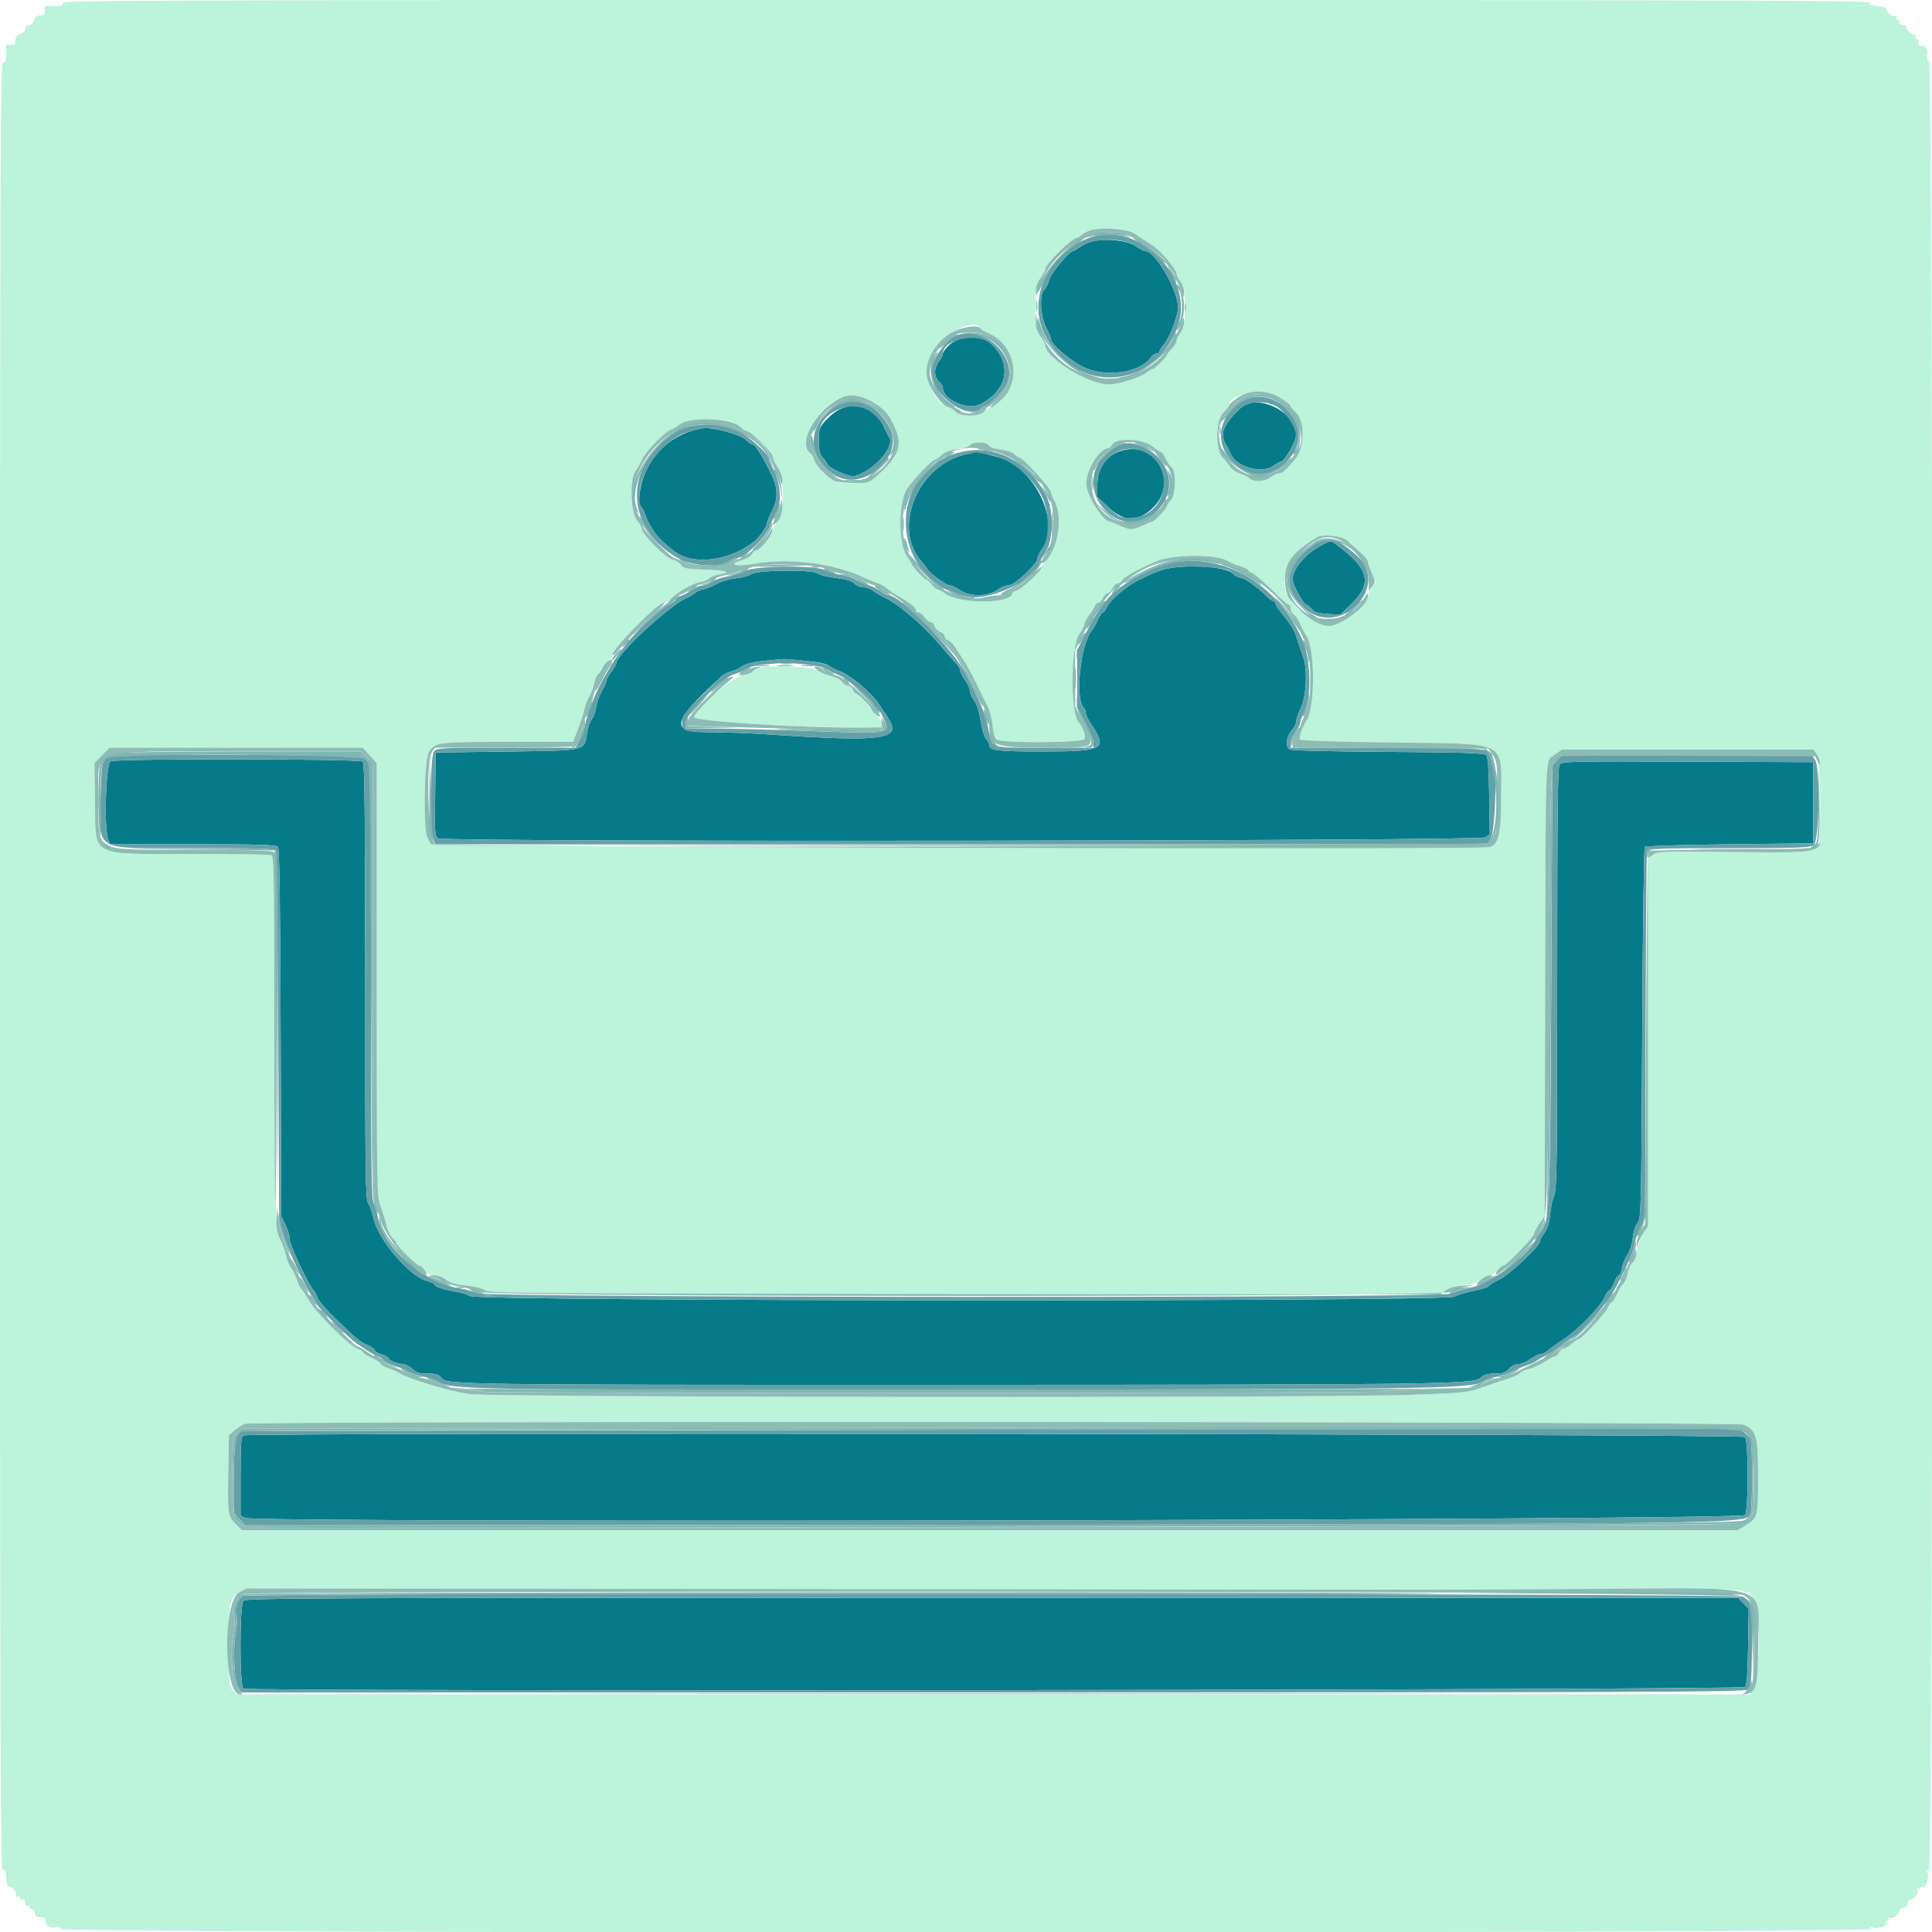
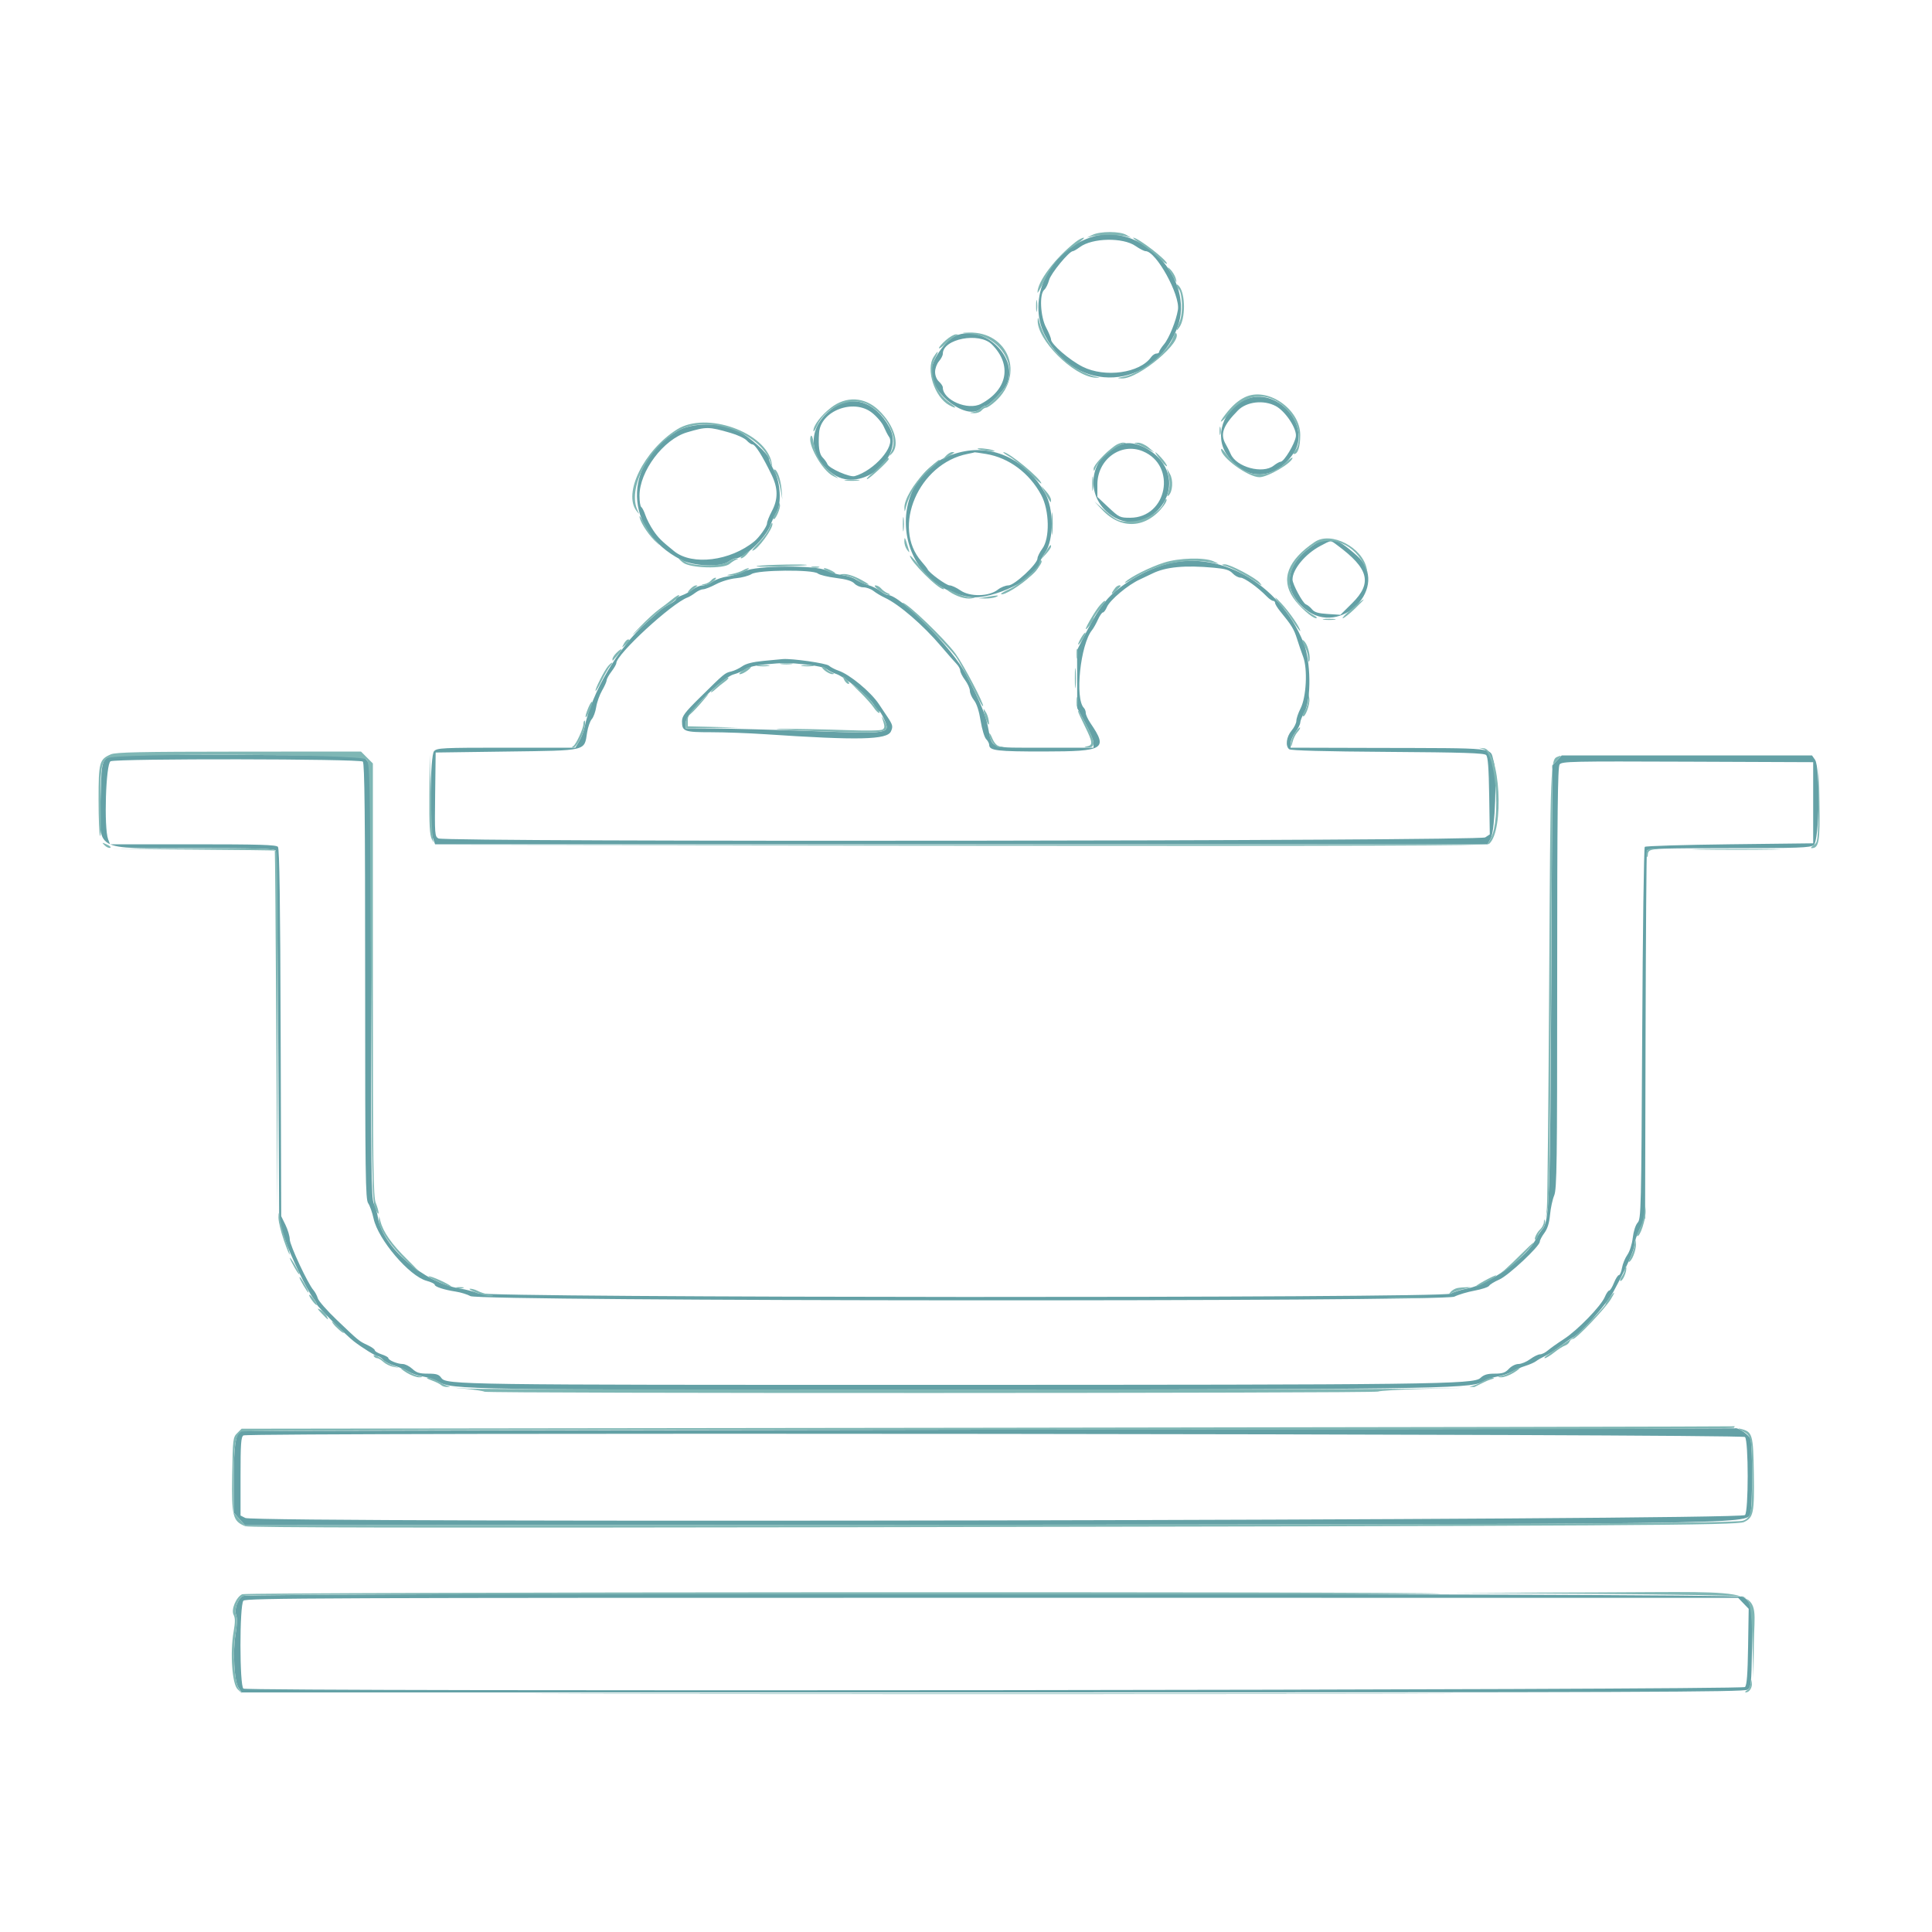
<svg xmlns="http://www.w3.org/2000/svg" id="svg" version="1.1" width="400" height="400" viewBox="0, 0, 400,400">
  <g id="svgg">
-     <path id="path0" d="M226.054 49.977 C 225.313 50.164,224.196 50.696,223.570 51.159 C 222.944 51.622,222.297 52.000,222.131 52.000 C 221.357 52.000,217.581 56.585,217.205 57.981 C 216.979 58.820,216.526 59.730,216.197 60.002 C 215.157 60.866,215.399 65.579,216.600 67.838 C 217.150 68.873,217.600 69.968,217.600 70.272 C 217.600 71.248,221.434 74.558,224.142 75.922 C 228.774 78.254,235.993 77.246,238.323 73.941 C 238.610 73.534,239.105 73.200,239.423 73.200 C 239.740 73.200,240.000 73.034,240.000 72.831 C 240.000 72.628,240.455 71.921,241.011 71.260 C 242.052 70.022,243.522 66.368,243.878 64.131 C 244.364 61.081,239.350 52.000,237.181 52.000 C 236.885 52.000,235.950 51.520,235.103 50.933 C 233.417 49.764,228.812 49.278,226.054 49.977 M196.673 71.310 C 195.863 72.031,195.200 72.903,195.200 73.249 C 195.200 73.595,194.840 74.293,194.400 74.800 C 193.960 75.308,193.600 76.297,193.600 76.999 C 193.600 77.768,193.918 78.564,194.400 79.000 C 194.840 79.398,195.200 79.942,195.200 80.208 C 195.200 82.831,200.391 85.061,203.116 83.609 C 208.632 80.670,209.568 75.501,205.346 71.300 C 203.376 69.340,198.882 69.345,196.673 71.310 M258.499 83.461 C 258.003 83.568,257.013 84.251,256.299 84.978 C 253.187 88.145,252.565 89.889,253.793 92.000 C 254.113 92.550,254.569 93.450,254.807 94.000 C 255.982 96.723,261.431 98.192,263.709 96.400 C 264.269 95.960,264.910 95.600,265.135 95.600 C 265.846 95.600,268.094 91.870,268.297 90.351 C 268.811 86.520,263.058 82.474,258.499 83.461 M171.931 86.100 C 170.122 87.788,169.661 88.475,169.582 89.600 C 169.383 92.441,169.612 94.012,170.331 94.731 C 170.732 95.132,171.169 95.743,171.302 96.088 C 171.644 96.980,175.940 98.867,176.963 98.575 C 180.999 97.424,185.431 92.357,184.069 90.451 C 183.813 90.093,183.319 89.138,182.970 88.329 C 180.950 83.640,175.703 82.581,171.931 86.100 M145.400 88.670 C 139.964 89.661,135.886 92.823,133.632 97.794 C 132.392 100.528,131.922 104.457,132.771 104.982 C 132.975 105.108,133.356 105.861,133.619 106.656 C 133.881 107.451,134.619 108.876,135.258 109.824 C 136.279 111.337,136.969 112.022,139.600 114.138 C 143.332 117.139,151.224 116.151,156.200 112.061 C 157.210 111.231,158.800 108.981,158.800 108.382 C 158.800 108.018,159.250 106.873,159.800 105.838 C 161.112 103.371,161.102 101.099,159.767 98.337 C 157.838 94.345,156.359 92.006,155.762 92.003 C 155.521 92.001,154.994 91.635,154.591 91.190 C 153.515 90.001,147.359 88.313,145.400 88.670 M231.737 93.453 C 228.958 94.438,227.200 97.094,227.200 100.308 L 227.200 102.886 229.499 105.043 C 232.538 107.894,235.048 108.106,238.000 105.763 C 244.574 100.544,239.557 90.681,231.737 93.453 M200.344 93.976 C 190.195 95.955,184.540 109.132,190.787 116.247 C 191.403 116.948,191.973 117.678,192.054 117.868 C 192.366 118.606,195.921 121.200,196.620 121.200 C 197.025 121.200,198.037 121.671,198.868 122.247 C 200.825 123.604,204.757 123.521,206.582 122.086 C 207.201 121.599,208.195 121.200,208.790 121.200 C 210.022 121.200,214.800 116.759,214.800 115.614 C 214.800 115.252,215.250 114.345,215.800 113.600 C 219.341 108.801,215.155 98.501,208.346 95.256 C 206.962 94.597,201.800 93.329,201.800 93.648 C 201.800 93.672,201.145 93.820,200.344 93.976 M273.360 113.034 C 270.249 114.674,267.600 117.872,267.600 119.986 C 267.600 120.945,269.715 124.869,270.365 125.118 C 270.714 125.252,271.291 125.720,271.647 126.158 C 272.140 126.767,272.912 126.995,274.907 127.122 L 277.521 127.288 279.960 124.871 C 284.167 120.704,283.399 117.710,276.891 112.900 C 275.406 111.802,275.716 111.791,273.360 113.034 M242.200 117.620 C 241.100 117.800,239.480 118.301,238.600 118.734 C 237.720 119.167,236.550 119.723,236.000 119.970 C 233.566 121.059,229.784 124.230,229.166 125.700 C 228.911 126.305,228.542 126.800,228.345 126.800 C 228.148 126.800,227.682 127.475,227.309 128.300 C 226.937 129.125,226.392 130.092,226.100 130.449 C 223.680 133.404,222.501 144.661,224.412 146.572 C 224.625 146.785,224.800 147.259,224.800 147.624 C 224.800 147.989,225.242 148.940,225.782 149.736 C 229.424 155.102,228.661 155.571,216.274 155.587 C 206.401 155.600,204.800 155.408,204.800 154.214 C 204.800 153.908,204.515 153.372,204.167 153.024 C 203.819 152.676,203.307 150.972,203.029 149.238 C 202.705 147.214,202.215 145.691,201.662 144.988 C 201.188 144.385,200.800 143.501,200.800 143.024 C 200.800 142.546,200.350 141.545,199.800 140.800 C 199.250 140.055,198.800 139.171,198.800 138.836 C 198.800 138.502,198.443 137.862,198.006 137.414 C 197.570 136.966,196.144 135.340,194.838 133.800 C 191.119 129.414,186.157 125.130,183.207 123.759 C 182.440 123.403,181.381 122.771,180.853 122.356 C 180.324 121.940,179.383 121.600,178.762 121.600 C 178.140 121.600,177.305 121.250,176.907 120.823 C 176.393 120.271,175.281 119.933,173.077 119.659 C 171.369 119.447,169.680 119.032,169.324 118.737 C 168.299 117.885,156.934 117.982,155.600 118.853 C 155.050 119.212,153.607 119.600,152.394 119.715 C 151.140 119.833,149.344 120.371,148.234 120.961 C 147.160 121.533,145.972 122.000,145.594 122.000 C 145.217 122.000,144.479 122.329,143.954 122.732 C 143.429 123.134,142.716 123.567,142.368 123.693 C 139.092 124.883,127.600 135.473,127.600 137.303 C 127.600 137.535,127.150 138.314,126.600 139.036 C 126.050 139.757,125.600 140.568,125.600 140.838 C 125.600 141.109,125.175 142.066,124.656 142.965 C 124.137 143.864,123.588 145.405,123.437 146.390 C 123.286 147.374,122.874 148.497,122.522 148.887 C 122.170 149.276,121.734 150.530,121.553 151.674 C 120.939 155.557,121.731 155.371,104.889 155.600 L 90.200 155.800 90.092 164.482 C 89.989 172.794,90.018 173.182,90.779 173.589 C 92.227 174.364,306.309 174.152,307.495 173.374 L 308.446 172.751 308.323 164.795 C 308.232 158.938,308.063 156.701,307.680 156.319 C 307.272 155.911,302.901 155.772,287.283 155.668 C 274.264 155.582,267.232 155.393,266.903 155.119 C 266.083 154.439,266.328 152.547,267.400 151.273 C 267.950 150.619,268.400 149.698,268.400 149.226 C 268.400 148.754,268.787 147.610,269.260 146.684 C 270.460 144.336,270.758 138.538,269.810 136.000 C 269.441 135.010,268.856 133.300,268.512 132.200 C 267.904 130.256,267.392 129.421,265.100 126.632 C 264.495 125.897,264.000 125.093,264.000 124.847 C 264.000 124.601,263.811 124.400,263.581 124.400 C 263.350 124.400,262.765 123.993,262.281 123.495 C 260.460 121.625,257.636 119.600,256.848 119.600 C 256.399 119.600,255.658 119.199,255.202 118.710 C 254.001 117.421,247.013 116.835,242.200 117.620 M166.853 136.825 C 169.332 137.079,171.244 137.478,171.622 137.820 C 171.968 138.133,172.870 138.602,173.626 138.860 C 175.948 139.655,180.269 143.236,181.956 145.764 C 182.530 146.624,183.313 147.794,183.696 148.364 C 186.934 153.188,183.448 153.692,158.438 152.014 C 155.049 151.786,150.000 151.600,147.218 151.600 C 138.475 151.600,138.829 149.727,149.400 140.035 C 149.840 139.631,150.729 139.177,151.376 139.024 C 152.022 138.872,153.057 138.387,153.674 137.947 C 154.685 137.227,156.384 136.925,162.058 136.455 C 162.419 136.425,164.577 136.591,166.853 136.825 M22.900 157.612 C 21.909 158.011,21.487 171.397,22.390 173.774 L 22.780 174.800 39.941 174.800 C 53.767 174.800,57.188 174.904,57.545 175.334 C 57.861 175.715,58.022 186.798,58.106 213.834 L 58.224 251.800 59.103 253.600 C 59.587 254.590,59.986 255.942,59.991 256.605 C 60.000 257.793,63.733 265.780,64.903 267.113 C 65.234 267.491,65.636 268.250,65.796 268.800 C 65.956 269.350,67.732 271.370,69.743 273.289 C 74.334 277.669,74.322 277.659,76.112 278.494 C 76.931 278.875,77.600 279.356,77.600 279.563 C 77.600 279.769,78.230 280.146,79.000 280.400 C 79.770 280.654,80.400 280.999,80.400 281.167 C 80.400 281.613,82.290 282.400,83.360 282.400 C 83.868 282.400,84.769 282.850,85.362 283.400 C 86.236 284.210,86.852 284.400,88.598 284.400 C 90.373 284.400,90.865 284.557,91.377 285.289 C 92.360 286.691,95.162 286.731,192.000 286.722 C 297.022 286.712,305.099 286.611,306.494 285.300 C 307.224 284.614,307.928 284.400,309.456 284.400 C 311.077 284.400,311.640 284.209,312.400 283.400 C 312.940 282.825,313.786 282.400,314.392 282.400 C 314.971 282.400,316.055 281.950,316.800 281.400 C 317.545 280.850,318.465 280.400,318.844 280.400 C 319.222 280.400,319.952 280.037,320.466 279.593 C 320.980 279.150,322.480 278.087,323.800 277.232 C 326.608 275.413,331.474 270.398,332.263 268.512 C 332.564 267.790,332.969 267.200,333.162 267.200 C 333.355 267.200,333.801 266.480,334.153 265.600 C 334.505 264.720,334.967 264.000,335.179 264.000 C 335.390 264.000,335.679 263.325,335.819 262.500 C 335.960 261.675,336.456 260.461,336.922 259.801 C 337.413 259.107,337.886 257.623,338.044 256.278 C 338.207 254.899,338.620 253.620,339.059 253.135 C 339.766 252.353,339.809 250.579,340.000 213.991 C 340.110 192.913,340.350 175.516,340.533 175.333 C 340.716 175.150,348.636 174.910,358.133 174.800 L 375.400 174.600 375.400 166.200 L 375.400 157.800 349.400 157.696 C 325.312 157.599,323.363 157.642,322.900 158.272 C 322.507 158.807,322.400 168.290,322.400 202.489 C 322.400 240.999,322.328 246.197,321.777 247.513 C 321.434 248.331,321.048 250.125,320.919 251.501 C 320.757 253.228,320.393 254.397,319.742 255.279 C 319.224 255.981,318.800 256.790,318.800 257.076 C 318.800 258.021,312.318 264.082,310.418 264.914 C 309.418 265.352,308.468 265.935,308.306 266.209 C 308.144 266.483,306.794 266.933,305.306 267.208 C 303.818 267.484,301.929 268.046,301.108 268.458 C 298.943 269.546,99.404 269.438,97.400 268.347 C 96.740 267.988,95.390 267.571,94.400 267.419 C 91.941 267.043,90.000 266.410,90.000 265.984 C 90.000 265.790,89.242 265.427,88.316 265.177 C 84.743 264.215,78.290 256.641,77.350 252.305 C 77.076 251.043,76.570 249.608,76.226 249.116 C 75.667 248.318,75.600 243.406,75.600 203.191 C 75.600 168.700,75.488 158.048,75.120 157.680 C 74.535 157.095,24.350 157.030,22.900 157.612 M50.400 297.190 C 49.899 297.507,49.800 298.905,49.800 305.672 L 49.800 313.774 50.800 314.281 C 52.907 315.349,360.207 314.755,361.280 313.680 C 362.027 312.933,362.027 298.267,361.280 297.520 C 360.635 296.875,51.416 296.547,50.400 297.190 M50.390 331.412 C 49.577 332.391,49.586 349.092,50.400 349.609 C 51.413 350.253,360.634 349.926,361.280 349.281 C 361.662 348.899,361.833 346.685,361.924 340.928 L 362.049 333.094 360.957 331.955 L 359.865 330.816 205.384 330.806 C 66.749 330.797,50.849 330.859,50.390 331.412 " stroke="none" fill="#057b8a" fill-rule="evenodd" />
-     <path id="path1" d="M12.945 0.600 C 13.171 1.191,11.938 1.435,9.847 1.212 C 9.252 1.149,9.133 1.335,9.279 2.099 C 9.396 2.713,9.269 3.091,8.932 3.133 C 8.639 3.170,8.142 3.230,7.827 3.267 C 7.511 3.303,7.148 3.753,7.019 4.267 C 6.872 4.852,6.489 5.200,5.992 5.200 C 5.469 5.200,5.200 5.469,5.200 5.992 C 5.200 6.489,4.852 6.872,4.267 7.019 C 3.753 7.148,3.303 7.511,3.267 7.827 C 3.230 8.142,3.170 8.639,3.133 8.932 C 3.091 9.269,2.713 9.396,2.099 9.279 C 1.335 9.133,1.149 9.252,1.212 9.847 C 1.435 11.938,1.191 13.171,0.600 12.945 C 0.067 12.740,0.000 33.688,0.000 200.000 C 0.000 363.282,0.074 387.257,0.579 387.063 C 1.024 386.892,1.186 387.274,1.279 388.721 C 1.366 390.071,1.569 390.600,2.000 390.600 C 2.695 390.600,3.638 392.016,3.303 392.557 C 3.178 392.759,3.284 392.795,3.538 392.638 C 3.792 392.481,4.000 392.543,4.000 392.776 C 4.000 393.009,4.270 393.200,4.600 393.200 C 4.939 393.200,5.200 393.558,5.200 394.024 C 5.200 394.477,5.380 394.736,5.600 394.600 C 5.820 394.464,6.000 394.543,6.000 394.776 C 6.000 395.009,6.270 395.200,6.600 395.200 C 6.933 395.200,7.200 395.556,7.200 396.000 C 7.200 396.759,7.379 396.866,8.800 396.962 C 9.130 396.985,9.401 397.331,9.403 397.731 C 9.407 398.655,10.576 399.325,11.610 398.997 C 12.134 398.830,12.486 398.958,12.645 399.372 C 13.013 400.332,387.200 400.336,387.200 399.376 C 387.200 399.033,387.392 398.871,387.626 399.016 C 388.407 399.499,390.889 398.808,390.646 398.176 C 390.525 397.859,390.610 397.600,390.836 397.600 C 391.062 397.600,391.137 397.422,391.003 397.205 C 390.864 396.979,391.021 396.910,391.369 397.043 C 392.036 397.299,392.888 396.614,393.320 395.475 C 393.471 395.076,393.755 394.849,393.952 394.970 C 394.387 395.239,395.296 394.229,394.939 393.873 C 394.800 393.733,395.026 393.490,395.443 393.332 C 396.612 392.889,397.302 392.042,397.043 391.369 C 396.910 391.021,396.979 390.864,397.205 391.003 C 397.422 391.137,397.600 391.062,397.600 390.836 C 397.600 390.610,397.859 390.525,398.176 390.646 C 398.808 390.889,399.499 388.407,399.016 387.626 C 398.871 387.392,399.033 387.200,399.376 387.200 C 400.336 387.200,400.332 13.013,399.372 12.645 C 398.960 12.487,398.831 12.134,398.995 11.617 C 399.329 10.565,398.551 9.167,397.794 9.458 C 397.385 9.615,397.200 9.424,397.200 8.843 C 397.200 8.379,397.009 8.000,396.776 8.000 C 396.543 8.000,396.464 7.820,396.600 7.600 C 396.736 7.380,396.607 7.200,396.313 7.200 C 395.674 7.200,394.366 5.768,394.700 5.434 C 394.828 5.305,394.543 5.200,394.067 5.200 C 393.563 5.200,393.200 4.949,393.200 4.600 C 393.200 4.270,393.009 4.000,392.776 4.000 C 392.543 4.000,392.481 3.792,392.638 3.538 C 392.795 3.284,392.759 3.178,392.557 3.303 C 392.016 3.638,390.600 2.695,390.600 2.000 C 390.600 1.569,390.071 1.366,388.721 1.279 C 387.274 1.186,386.892 1.024,387.063 0.579 C 387.257 0.074,363.282 0.000,200.000 0.000 C 33.688 0.000,12.740 0.067,12.945 0.600 M234.696 48.269 C 235.305 48.671,236.163 49.229,236.602 49.509 C 237.041 49.789,237.994 50.397,238.720 50.860 C 240.259 51.842,243.600 55.808,243.600 56.653 C 243.600 56.972,243.987 57.756,244.461 58.397 C 245.208 59.408,245.322 60.093,245.322 63.600 C 245.322 67.107,245.208 67.792,244.461 68.803 C 243.987 69.444,243.600 70.253,243.600 70.602 C 243.600 70.951,243.150 71.686,242.600 72.236 C 242.050 72.786,241.598 73.363,241.596 73.518 C 241.590 73.890,238.999 76.400,238.621 76.400 C 238.459 76.400,237.869 76.759,237.311 77.199 C 236.119 78.136,231.458 79.600,229.665 79.600 C 225.298 79.600,216.400 74.114,216.400 71.421 C 216.400 71.165,215.950 70.345,215.400 69.600 C 214.469 68.338,214.400 67.926,214.400 63.600 C 214.400 59.274,214.469 58.862,215.400 57.600 C 215.950 56.855,216.400 56.027,216.400 55.760 C 216.400 54.681,221.975 49.200,223.072 49.200 C 223.218 49.200,223.667 48.902,224.070 48.537 C 225.704 47.058,232.599 46.884,234.696 48.269 M202.993 67.989 C 203.125 68.202,203.991 68.712,204.917 69.122 C 210.110 71.419,211.521 78.809,207.493 82.615 C 206.453 83.597,205.360 84.400,205.063 84.400 C 204.767 84.400,204.198 84.760,203.800 85.200 C 202.784 86.323,198.838 86.347,197.833 85.236 C 197.452 84.816,196.720 84.366,196.205 84.237 C 193.573 83.576,191.152 77.932,192.188 74.872 C 193.790 70.144,201.349 65.328,202.993 67.989 M265.244 82.467 C 266.320 83.164,267.200 83.877,267.200 84.051 C 267.200 84.225,267.689 84.821,268.286 85.375 C 270.202 87.152,270.155 92.696,268.205 95.000 C 266.153 97.423,265.501 98.000,264.812 98.000 C 264.425 98.000,263.650 98.360,263.091 98.800 C 261.921 99.720,259.520 99.863,258.718 99.060 C 258.421 98.764,257.523 98.304,256.722 98.040 C 255.921 97.776,254.969 97.107,254.606 96.553 C 254.243 95.999,253.612 95.212,253.202 94.802 C 251.528 93.128,251.651 86.917,253.391 85.304 C 253.946 84.789,254.400 84.210,254.400 84.018 C 254.400 81.345,261.864 80.277,265.244 82.467 M179.863 82.822 C 185.320 85.273,187.786 92.157,184.476 95.703 C 183.797 96.430,182.755 97.431,180.938 99.100 C 179.825 100.123,174.331 100.420,172.696 99.544 C 171.134 98.708,168.874 96.350,168.604 95.273 C 168.457 94.687,168.158 94.098,167.939 93.963 C 165.338 92.355,168.609 85.167,172.968 82.913 C 175.701 81.500,176.882 81.484,179.863 82.822 M150.939 87.176 C 151.786 87.373,152.828 87.908,153.255 88.367 C 153.682 88.825,154.267 89.200,154.554 89.200 C 155.338 89.200,160.000 93.781,160.000 94.550 C 160.000 94.917,160.466 95.922,161.036 96.783 C 162.446 98.914,162.390 106.489,160.952 108.069 C 160.486 108.581,159.984 109.512,159.836 110.137 C 159.552 111.336,157.233 114.000,156.474 114.000 C 156.229 114.000,155.839 114.354,155.607 114.786 C 155.376 115.219,154.447 115.772,153.542 116.016 C 150.523 116.829,152.308 117.400,155.880 116.765 C 163.341 115.437,172.329 116.542,178.935 119.599 C 180.362 120.260,181.701 120.800,181.911 120.800 C 182.121 120.800,182.799 121.199,183.419 121.687 C 184.039 122.174,185.027 122.849,185.615 123.187 C 188.302 124.729,189.600 125.723,189.600 126.240 C 189.600 126.548,189.866 126.800,190.191 126.800 C 190.516 126.800,191.076 127.250,191.437 127.800 C 191.797 128.350,192.358 128.800,192.683 128.800 C 193.009 128.800,193.373 129.174,193.492 129.631 C 193.612 130.088,194.135 130.623,194.655 130.821 C 195.175 131.018,195.600 131.443,195.600 131.763 C 195.600 132.084,195.915 132.448,196.300 132.572 C 196.685 132.696,197.314 133.293,197.698 133.899 C 198.083 134.505,198.929 135.810,199.579 136.800 C 200.229 137.790,201.401 139.950,202.183 141.600 C 202.966 143.250,203.984 145.299,204.446 146.154 C 204.916 147.024,205.375 148.783,205.489 150.154 C 205.617 151.704,205.923 152.783,206.322 153.100 C 207.336 153.904,224.235 153.808,224.546 152.997 C 224.821 152.279,224.190 150.473,223.332 149.525 C 221.550 147.556,221.649 133.760,223.462 131.296 C 223.906 130.693,224.383 129.738,224.523 129.174 C 224.664 128.609,225.138 127.733,225.577 127.226 C 226.017 126.720,226.484 125.966,226.615 125.552 C 226.746 125.139,227.083 124.800,227.363 124.800 C 227.643 124.800,228.077 124.350,228.327 123.800 C 228.578 123.250,229.028 122.800,229.327 122.800 C 229.627 122.800,230.077 122.350,230.327 121.800 C 230.578 121.250,231.050 120.800,231.377 120.800 C 231.704 120.800,232.146 120.485,232.359 120.100 C 232.719 119.451,235.694 117.804,239.324 116.245 C 242.866 114.723,251.940 114.682,254.222 116.178 C 254.682 116.479,255.810 116.951,256.729 117.226 C 257.648 117.501,258.400 117.866,258.400 118.036 C 258.400 118.207,258.754 118.459,259.187 118.596 C 259.620 118.733,261.425 120.275,263.199 122.023 C 264.972 123.770,266.598 125.200,266.812 125.200 C 267.025 125.200,267.200 125.550,267.200 125.977 C 267.200 126.405,267.524 126.990,267.920 127.277 C 268.316 127.565,268.891 128.430,269.198 129.200 C 269.505 129.970,270.077 131.050,270.469 131.600 C 272.272 134.127,272.313 146.482,270.528 149.139 C 269.579 150.552,268.857 152.648,269.158 153.115 C 269.299 153.335,277.030 153.586,287.800 153.719 C 312.591 154.027,310.796 153.168,310.799 164.716 C 310.800 172.740,310.289 174.923,308.295 175.403 C 305.837 175.995,89.487 175.400,89.206 174.800 C 89.051 174.470,88.716 173.797,88.462 173.305 C 87.575 171.587,87.851 157.250,88.802 155.690 C 90.032 153.672,90.597 153.600,105.151 153.600 L 118.651 153.600 119.688 150.900 C 120.258 149.415,120.851 147.570,121.005 146.800 C 121.160 146.030,121.612 144.860,122.010 144.200 C 122.407 143.540,122.856 142.337,123.006 141.526 C 123.156 140.716,123.621 139.743,124.040 139.364 C 124.458 138.986,124.800 138.438,124.800 138.147 C 124.800 137.856,125.250 137.324,125.800 136.963 C 126.350 136.603,126.800 136.040,126.800 135.713 C 126.800 134.166,136.128 124.800,137.669 124.800 C 138.049 124.800,138.512 124.529,138.697 124.198 C 139.265 123.183,143.312 120.794,144.892 120.540 C 145.713 120.408,146.592 120.051,146.844 119.747 C 147.097 119.442,148.001 119.081,148.852 118.945 C 151.660 118.496,150.468 118.073,146.007 117.935 C 142.070 117.814,141.552 117.712,141.021 116.953 C 140.695 116.487,139.924 116.005,139.307 115.881 C 137.915 115.603,133.269 111.040,132.936 109.625 C 132.804 109.061,132.314 108.181,131.848 107.669 C 130.567 106.262,130.347 99.210,131.533 97.605 C 131.979 97.002,132.606 95.882,132.926 95.116 C 133.567 93.582,137.676 89.357,138.907 88.966 C 139.335 88.830,140.029 88.422,140.449 88.059 C 141.776 86.914,147.670 86.418,150.939 87.176 M238.600 92.400 C 239.431 93.060,240.245 93.600,240.409 93.600 C 240.574 93.600,240.996 94.205,241.347 94.945 C 241.698 95.685,242.259 96.517,242.593 96.794 C 243.573 97.608,243.433 102.567,242.400 103.600 C 241.960 104.040,241.600 104.567,241.600 104.772 C 241.600 105.249,239.018 107.996,238.553 108.014 C 238.359 108.021,237.480 108.375,236.600 108.800 C 235.720 109.225,234.640 109.573,234.200 109.573 C 233.760 109.573,232.680 109.225,231.800 108.800 C 230.920 108.375,230.020 108.019,229.800 108.009 C 228.439 107.949,225.286 103.140,224.937 100.593 C 224.561 97.850,227.496 92.800,229.466 92.800 C 229.654 92.800,230.032 92.440,230.307 92.000 C 231.196 90.577,236.636 90.839,238.600 92.400 M204.701 92.210 C 204.906 92.576,205.896 92.920,207.184 93.073 C 208.452 93.223,209.627 93.627,210.063 94.063 C 210.468 94.468,210.957 94.800,211.149 94.800 C 211.852 94.800,217.600 101.174,217.600 101.954 C 217.600 102.201,217.960 103.075,218.400 103.896 C 220.074 107.020,219.229 112.941,216.693 115.852 C 216.285 116.320,215.647 117.246,215.276 117.908 C 214.474 119.337,210.996 122.400,210.176 122.400 C 209.859 122.400,209.600 122.551,209.600 122.736 C 209.600 125.006,199.051 125.180,195.785 122.964 C 195.004 122.434,194.206 122.000,194.011 122.000 C 193.817 122.000,193.304 121.550,192.871 121.000 C 192.439 120.450,191.944 120.000,191.771 120.000 C 191.425 120.000,188.800 117.236,188.800 116.871 C 188.800 116.746,188.305 115.928,187.700 115.054 C 185.952 112.529,186.015 103.778,187.800 101.193 C 189.236 99.113,192.957 95.200,193.498 95.200 C 193.710 95.200,194.344 94.773,194.908 94.250 C 195.602 93.607,196.644 93.212,198.138 93.025 C 199.351 92.873,200.559 92.491,200.821 92.175 C 201.466 91.397,204.261 91.422,204.701 92.210 M278.955 111.950 C 279.420 112.399,280.565 113.424,281.500 114.229 C 282.435 115.034,283.200 115.952,283.200 116.268 C 283.200 116.585,283.568 117.651,284.017 118.637 L 284.834 120.431 284.017 121.469 C 283.568 122.041,283.200 122.941,283.200 123.470 C 283.200 125.409,277.653 129.600,275.087 129.600 C 273.458 129.600,270.824 128.127,269.082 126.242 C 268.247 125.339,267.272 124.286,266.915 123.903 C 265.329 122.199,265.741 117.745,267.716 115.249 C 268.914 113.735,269.808 113.004,272.568 111.280 C 273.824 110.496,277.890 110.922,278.955 111.950 M157.010 138.293 C 156.575 138.403,156.035 138.746,155.809 139.056 C 155.582 139.365,154.686 139.734,153.816 139.875 C 151.375 140.271,143.259 147.169,143.692 148.480 C 143.981 149.357,166.121 150.741,178.200 150.638 L 182.600 150.600 182.463 149.628 C 182.387 149.094,181.892 148.316,181.363 147.899 C 180.833 147.483,180.400 146.981,180.400 146.784 C 180.400 146.317,177.681 143.600,177.214 143.600 C 177.016 143.600,176.740 143.240,176.600 142.800 C 176.460 142.360,176.020 142.000,175.622 142.000 C 175.223 142.000,174.651 141.630,174.349 141.178 C 174.037 140.711,173.042 140.187,172.045 139.964 C 171.079 139.748,169.840 139.218,169.291 138.786 C 168.310 138.014,159.505 137.661,157.010 138.293 M76.553 156.401 L 78.000 158.002 78.000 202.786 C 78.000 246.193,78.024 247.635,78.780 249.685 C 79.209 250.848,79.779 252.700,80.048 253.800 C 80.316 254.900,80.865 256.035,81.268 256.323 C 81.670 256.610,82.000 257.053,82.000 257.308 C 82.000 257.823,86.280 262.000,86.807 262.000 C 86.991 262.000,87.496 262.450,87.929 263.000 C 88.446 263.658,89.114 264.000,89.880 264.000 C 90.520 264.000,91.619 264.424,92.322 264.943 C 93.256 265.631,94.377 265.957,96.487 266.153 C 98.159 266.309,99.800 266.712,100.387 267.111 C 101.338 267.758,107.435 267.806,199.797 267.903 L 298.195 268.006 299.337 267.162 C 300.084 266.609,301.332 266.242,302.940 266.100 C 304.715 265.943,305.715 265.621,306.531 264.941 C 307.153 264.424,308.027 264.000,308.473 264.000 C 308.920 264.000,309.639 263.550,310.071 263.000 C 310.504 262.450,311.034 262.000,311.248 262.000 C 311.861 262.000,317.600 256.105,317.600 255.475 C 317.600 255.165,318.095 254.212,318.700 253.356 L 319.800 251.800 319.903 205.400 C 320.018 153.611,319.851 157.689,321.914 156.259 L 323.443 155.200 349.475 155.200 L 375.508 155.200 376.154 156.186 C 377.002 157.480,377.134 174.939,376.300 175.473 C 374.724 176.483,372.652 176.590,358.400 176.400 C 344.376 176.213,343.328 176.247,342.300 176.927 L 341.200 177.654 341.200 215.771 L 341.200 253.888 340.228 255.321 C 339.693 256.108,339.132 257.618,338.980 258.676 C 338.829 259.734,338.381 260.960,337.985 261.400 C 337.589 261.840,337.141 262.869,336.991 263.686 C 336.840 264.503,336.463 265.382,336.153 265.639 C 335.844 265.895,335.243 266.892,334.818 267.853 C 334.393 268.814,333.899 269.600,333.720 269.600 C 333.541 269.600,333.176 270.095,332.908 270.700 C 332.401 271.845,327.463 277.200,326.914 277.200 C 326.741 277.201,326.077 277.651,325.438 278.200 C 324.799 278.750,324.040 279.200,323.752 279.200 C 323.464 279.200,323.035 279.560,322.800 280.000 C 322.565 280.440,322.204 280.800,322.000 280.800 C 321.795 280.800,320.780 281.338,319.743 281.995 C 318.707 282.652,317.267 283.301,316.544 283.437 C 315.820 283.573,315.021 283.934,314.766 284.241 C 314.512 284.547,313.471 285.054,312.452 285.367 C 311.433 285.680,309.045 286.483,307.146 287.152 C 303.754 288.347,303.481 288.376,292.146 288.783 C 272.852 289.475,102.430 289.334,97.200 288.622 C 93.203 288.078,84.489 285.462,82.600 284.239 C 82.160 283.954,81.125 283.500,80.300 283.230 C 79.475 282.959,78.800 282.562,78.800 282.346 C 78.800 282.131,77.990 281.597,77.000 281.159 C 76.010 280.721,75.200 280.209,75.200 280.020 C 75.200 279.832,74.688 279.500,74.063 279.282 C 72.363 278.689,65.600 271.994,64.010 269.329 C 63.246 268.048,62.486 266.903,62.322 266.784 C 62.158 266.665,61.744 265.774,61.401 264.804 C 61.059 263.833,60.524 262.758,60.212 262.413 C 59.900 262.069,59.452 260.924,59.215 259.868 C 58.979 258.813,58.485 257.492,58.119 256.933 C 57.013 255.245,56.850 249.677,56.816 212.540 C 56.788 180.958,56.719 177.255,56.160 177.040 C 55.816 176.908,48.461 176.800,39.816 176.800 C 18.322 176.800,19.849 177.606,19.677 166.159 L 19.554 157.952 21.130 156.376 L 22.706 154.800 48.906 154.800 L 75.107 154.800 76.553 156.401 M360.952 294.954 C 363.653 296.083,364.002 297.335,363.987 305.847 C 363.972 314.215,363.959 314.262,361.161 315.967 L 359.800 316.797 204.931 316.799 L 50.062 316.800 48.831 315.569 C 47.163 313.901,47.118 313.590,47.268 304.808 L 47.400 297.123 48.600 296.134 C 49.260 295.590,50.160 294.989,50.600 294.798 C 52.081 294.155,359.409 294.310,360.952 294.954 M298.400 329.134 C 299.170 329.136,313.253 329.059,329.696 328.964 C 363.246 328.769,361.705 328.646,363.388 331.646 C 364.509 333.643,364.274 347.918,363.091 349.720 L 362.382 350.800 205.653 350.800 L 48.924 350.800 48.162 349.957 C 47.469 349.191,47.397 348.398,47.371 341.257 C 47.335 331.671,47.491 330.824,49.496 329.707 L 51.000 328.869 174.000 329.000 C 241.650 329.071,297.630 329.132,298.400 329.134 " stroke="none" fill="#bbf3db" fill-rule="evenodd" />
    <path id="path2" d="M225.800 49.140 C 217.093 52.118,212.519 61.924,216.343 69.415 C 222.644 81.760,238.856 80.834,243.755 67.850 C 247.600 57.659,236.058 45.632,225.800 49.140 M235.103 50.933 C 235.950 51.520,236.885 52.000,237.181 52.000 C 239.350 52.000,244.364 61.081,243.878 64.131 C 243.522 66.368,242.052 70.022,241.011 71.260 C 240.455 71.921,240.000 72.628,240.000 72.831 C 240.000 73.034,239.740 73.200,239.423 73.200 C 239.105 73.200,238.610 73.534,238.323 73.941 C 235.993 77.246,228.774 78.254,224.142 75.922 C 221.434 74.558,217.600 71.248,217.600 70.272 C 217.600 69.968,217.150 68.873,216.600 67.838 C 215.399 65.579,215.157 60.866,216.197 60.002 C 216.526 59.730,216.979 58.820,217.205 57.981 C 217.581 56.585,221.357 52.000,222.131 52.000 C 222.297 52.000,222.944 51.622,223.570 51.159 C 226.166 49.240,232.481 49.116,235.103 50.933 M197.911 69.505 C 195.673 70.472,192.800 74.672,192.800 76.978 C 192.800 81.677,200.409 87.248,203.122 84.536 C 203.416 84.241,203.877 84.000,204.145 84.000 C 204.730 84.000,207.722 80.961,208.353 79.726 C 211.157 74.243,203.743 66.986,197.911 69.505 M205.346 71.300 C 209.568 75.501,208.632 80.670,203.116 83.609 C 200.391 85.061,195.200 82.831,195.200 80.208 C 195.200 79.942,194.840 79.398,194.400 79.000 C 193.918 78.564,193.600 77.768,193.600 76.999 C 193.600 76.297,193.960 75.308,194.400 74.800 C 194.840 74.293,195.200 73.595,195.200 73.249 C 195.200 70.151,202.736 68.703,205.346 71.300 M257.777 82.755 C 253.195 84.836,251.387 90.285,254.003 94.128 C 257.781 99.677,263.958 99.567,267.780 93.882 C 271.692 88.064,264.269 79.806,257.777 82.755 M171.999 84.838 C 167.063 88.740,167.324 94.645,172.591 98.219 C 178.425 102.179,187.458 94.590,184.163 88.498 C 181.196 83.013,176.207 81.512,171.999 84.838 M264.142 84.079 C 266.133 85.146,268.513 88.739,268.297 90.351 C 268.094 91.870,265.846 95.600,265.135 95.600 C 264.910 95.600,264.269 95.960,263.709 96.400 C 261.431 98.192,255.982 96.723,254.807 94.000 C 254.569 93.450,254.113 92.550,253.793 92.000 C 252.565 89.889,253.187 88.145,256.299 84.978 C 258.100 83.144,261.639 82.739,264.142 84.079 M180.502 85.429 C 181.511 86.214,182.621 87.519,182.970 88.329 C 183.319 89.138,183.813 90.093,184.069 90.451 C 185.431 92.357,180.999 97.424,176.963 98.575 C 175.940 98.867,171.644 96.980,171.302 96.088 C 171.169 95.743,170.732 95.132,170.331 94.731 C 169.612 94.012,169.383 92.441,169.582 89.600 C 169.900 85.061,176.697 82.464,180.502 85.429 M140.200 89.265 C 128.795 96.130,129.176 109.751,140.945 115.872 C 143.563 117.233,149.128 117.475,150.789 116.300 C 151.333 115.915,152.021 115.600,152.317 115.600 C 154.080 115.600,158.502 111.401,159.478 108.800 C 159.849 107.810,160.433 106.558,160.776 106.018 C 161.846 104.332,161.584 99.804,160.281 97.440 C 159.686 96.363,159.200 95.262,159.200 94.995 C 159.200 94.061,155.116 90.369,152.779 89.189 C 149.281 87.424,143.199 87.460,140.200 89.265 M151.229 89.622 C 152.675 90.039,154.188 90.744,154.591 91.190 C 154.994 91.635,155.521 92.001,155.762 92.003 C 156.359 92.006,157.838 94.345,159.767 98.337 C 161.102 101.099,161.112 103.371,159.800 105.838 C 159.250 106.873,158.800 108.018,158.800 108.382 C 158.800 108.981,157.210 111.231,156.200 112.061 C 151.224 116.151,143.332 117.139,139.600 114.138 C 136.969 112.022,136.279 111.337,135.258 109.824 C 134.619 108.876,133.881 107.451,133.619 106.656 C 133.356 105.861,132.975 105.108,132.771 104.982 C 132.567 104.856,132.400 103.798,132.400 102.632 C 132.400 97.569,137.371 90.947,142.253 89.508 C 146.298 88.316,146.720 88.321,151.229 89.622 M232.664 91.871 C 225.915 93.723,224.159 101.910,229.566 106.317 C 236.597 112.049,245.997 102.443,240.332 95.314 C 238.408 92.893,234.816 91.280,232.664 91.871 M199.796 93.419 C 182.944 96.470,183.682 120.778,200.712 123.594 C 205.275 124.348,215.190 119.578,215.202 116.623 C 215.203 116.390,215.742 115.390,216.400 114.400 C 218.224 111.655,218.203 105.333,216.358 102.065 C 212.684 95.555,206.327 92.236,199.796 93.419 M236.613 93.431 C 243.713 96.398,241.665 107.183,233.999 107.196 C 231.886 107.200,231.708 107.114,229.499 105.043 L 227.200 102.886 227.200 100.308 C 227.200 95.103,232.081 91.538,236.613 93.431 M204.146 93.989 C 208.875 94.763,213.152 97.948,215.585 102.508 C 217.279 105.683,217.391 111.444,215.800 113.600 C 215.250 114.345,214.800 115.252,214.800 115.614 C 214.800 116.759,210.022 121.200,208.790 121.200 C 208.195 121.200,207.201 121.599,206.582 122.086 C 204.757 123.521,200.825 123.604,198.868 122.247 C 198.037 121.671,197.025 121.200,196.620 121.200 C 195.921 121.200,192.366 118.606,192.054 117.868 C 191.973 117.678,191.403 116.948,190.787 116.247 C 184.540 109.132,190.195 95.955,200.344 93.976 C 201.145 93.820,201.800 93.672,201.800 93.648 C 201.800 93.624,202.856 93.778,204.146 93.989 M271.600 113.080 C 266.020 117.002,265.464 122.162,270.200 126.087 C 277.542 132.172,288.034 121.354,280.923 115.031 C 276.447 111.052,274.936 110.735,271.600 113.080 M276.891 112.900 C 283.399 117.710,284.167 120.704,279.960 124.871 L 277.521 127.288 274.907 127.122 C 272.912 126.995,272.140 126.767,271.647 126.158 C 271.291 125.720,270.714 125.252,270.365 125.118 C 269.715 124.869,267.600 120.945,267.600 119.986 C 267.600 117.872,270.249 114.674,273.360 113.034 C 275.716 111.791,275.406 111.802,276.891 112.900 M240.800 116.988 C 237.462 118.010,233.913 119.952,231.034 122.331 C 228.703 124.258,227.085 126.587,224.324 131.992 L 223.000 134.584 223.012 140.592 L 223.023 146.600 224.712 149.716 C 225.640 151.430,226.400 153.275,226.400 153.816 L 226.400 154.800 216.214 154.800 C 204.480 154.800,205.514 155.189,204.526 150.400 C 204.004 147.875,203.057 145.599,200.111 139.800 C 197.357 134.379,186.406 123.200,183.849 123.200 C 183.552 123.200,182.831 122.825,182.248 122.366 C 181.665 121.907,180.530 121.351,179.727 121.129 C 178.924 120.907,177.802 120.401,177.234 120.003 C 176.665 119.606,175.342 119.176,174.293 119.047 C 173.244 118.919,171.804 118.496,171.093 118.108 C 169.005 116.968,156.436 117.071,154.200 118.246 C 153.320 118.708,151.730 119.201,150.666 119.340 C 149.602 119.480,148.224 119.955,147.604 120.397 C 146.984 120.839,146.034 121.200,145.492 121.200 C 144.951 121.200,144.042 121.566,143.473 122.014 C 142.903 122.462,141.889 123.020,141.219 123.253 C 140.548 123.487,140.000 123.836,140.000 124.029 C 140.000 124.222,139.415 124.681,138.700 125.049 C 137.985 125.417,137.040 126.041,136.600 126.436 C 136.160 126.831,134.922 127.930,133.850 128.877 C 127.961 134.080,122.468 143.420,120.987 150.749 C 120.837 151.492,120.356 152.707,119.918 153.449 L 119.121 154.800 104.822 154.800 C 91.478 154.800,90.480 154.849,89.862 155.531 C 89.057 156.421,88.873 171.342,89.639 173.540 L 90.078 174.800 199.029 174.800 L 307.979 174.800 308.677 173.500 C 309.545 171.882,309.966 159.998,309.241 157.578 C 308.369 154.667,310.653 154.917,284.300 154.846 L 267.200 154.800 267.200 153.878 C 267.200 153.370,267.650 152.345,268.200 151.600 C 268.750 150.855,269.200 149.962,269.200 149.616 C 269.200 149.271,269.595 148.271,270.077 147.394 C 271.528 144.757,271.407 136.798,269.859 133.000 C 264.786 120.557,252.053 113.541,240.800 116.988 M251.286 117.538 C 253.736 117.761,254.543 118.003,255.202 118.710 C 255.658 119.199,256.399 119.600,256.848 119.600 C 257.636 119.600,260.460 121.625,262.281 123.495 C 262.765 123.993,263.350 124.400,263.581 124.400 C 263.811 124.400,264.000 124.601,264.000 124.847 C 264.000 125.093,264.495 125.897,265.100 126.632 C 267.392 129.421,267.904 130.256,268.512 132.200 C 268.856 133.300,269.441 135.010,269.810 136.000 C 270.758 138.538,270.460 144.336,269.260 146.684 C 268.787 147.610,268.400 148.754,268.400 149.226 C 268.400 149.698,267.950 150.619,267.400 151.273 C 266.328 152.547,266.083 154.439,266.903 155.119 C 267.232 155.393,274.264 155.582,287.283 155.668 C 302.901 155.772,307.272 155.911,307.680 156.319 C 308.063 156.701,308.232 158.938,308.323 164.795 L 308.446 172.751 307.495 173.374 C 306.309 174.152,92.227 174.364,90.779 173.589 C 90.018 173.182,89.989 172.794,90.092 164.482 L 90.200 155.800 104.889 155.600 C 121.731 155.371,120.939 155.557,121.553 151.674 C 121.734 150.530,122.170 149.276,122.522 148.887 C 122.874 148.497,123.286 147.374,123.437 146.390 C 123.588 145.405,124.137 143.864,124.656 142.965 C 125.175 142.066,125.600 141.109,125.600 140.838 C 125.600 140.568,126.050 139.757,126.600 139.036 C 127.150 138.314,127.600 137.535,127.600 137.303 C 127.600 135.473,139.092 124.883,142.368 123.693 C 142.716 123.567,143.429 123.134,143.954 122.732 C 144.479 122.329,145.217 122.000,145.594 122.000 C 145.972 122.000,147.160 121.533,148.234 120.961 C 149.344 120.371,151.140 119.833,152.394 119.715 C 153.607 119.600,155.050 119.212,155.600 118.853 C 156.934 117.982,168.299 117.885,169.324 118.737 C 169.680 119.032,171.369 119.447,173.077 119.659 C 175.281 119.933,176.393 120.271,176.907 120.823 C 177.305 121.250,178.140 121.600,178.762 121.600 C 179.383 121.600,180.324 121.940,180.853 122.356 C 181.381 122.771,182.440 123.403,183.207 123.759 C 186.157 125.130,191.119 129.414,194.838 133.800 C 196.144 135.340,197.570 136.966,198.006 137.414 C 198.443 137.862,198.800 138.502,198.800 138.836 C 198.800 139.171,199.250 140.055,199.800 140.800 C 200.350 141.545,200.800 142.546,200.800 143.024 C 200.800 143.501,201.188 144.385,201.662 144.988 C 202.215 145.691,202.705 147.214,203.029 149.238 C 203.307 150.972,203.819 152.676,204.167 153.024 C 204.515 153.372,204.800 153.908,204.800 154.214 C 204.800 155.408,206.401 155.600,216.274 155.587 C 228.661 155.571,229.424 155.102,225.782 149.736 C 225.242 148.940,224.800 147.989,224.800 147.624 C 224.800 147.259,224.625 146.785,224.412 146.572 C 222.501 144.661,223.680 133.404,226.100 130.449 C 226.392 130.092,226.937 129.125,227.309 128.300 C 227.682 127.475,228.148 126.800,228.345 126.800 C 228.542 126.800,228.911 126.305,229.166 125.700 C 229.784 124.230,233.566 121.059,236.000 119.970 C 236.550 119.723,237.720 119.167,238.600 118.734 C 241.377 117.367,245.322 116.995,251.286 117.538 M158.099 136.828 C 155.836 137.047,154.444 137.399,153.674 137.947 C 153.057 138.387,152.022 138.872,151.376 139.024 C 150.057 139.335,150.023 139.363,144.900 144.421 C 141.762 147.520,141.200 148.269,141.200 149.357 C 141.200 151.430,141.655 151.600,147.218 151.600 C 150.000 151.600,155.049 151.786,158.438 152.014 C 177.730 153.308,183.664 153.176,184.458 151.434 C 184.925 150.407,184.842 150.071,183.696 148.364 C 183.313 147.794,182.530 146.624,181.956 145.764 C 180.269 143.236,175.948 139.655,173.626 138.860 C 172.870 138.602,171.968 138.133,171.622 137.820 C 171.063 137.314,163.944 136.298,162.058 136.455 C 161.696 136.484,159.914 136.653,158.099 136.828 M166.947 137.587 C 168.905 137.793,170.786 138.213,171.147 138.524 C 171.506 138.833,172.381 139.282,173.092 139.520 C 174.876 140.118,179.918 144.216,180.884 145.853 C 181.321 146.594,181.814 147.200,181.979 147.200 C 182.144 147.200,182.607 147.929,183.009 148.819 C 184.425 151.960,184.489 151.949,168.200 151.365 C 160.500 151.089,151.455 150.849,148.100 150.831 L 142.000 150.800 142.000 149.515 C 142.000 147.792,149.541 140.263,151.907 139.623 C 152.728 139.401,153.842 138.909,154.382 138.530 C 154.955 138.127,156.540 137.731,158.182 137.578 C 162.446 137.183,163.113 137.184,166.947 137.587 M23.574 156.459 C 21.178 156.949,21.014 157.410,20.862 164.078 C 20.574 176.696,18.739 175.600,40.157 175.600 C 52.994 175.600,56.826 175.713,57.076 176.100 C 57.254 176.375,57.490 193.790,57.600 214.800 L 57.800 253.000 58.938 256.400 C 60.134 259.969,63.533 267.080,64.836 268.736 C 65.256 269.271,65.600 269.865,65.600 270.056 C 65.600 270.421,71.668 276.479,73.272 277.716 C 75.017 279.062,77.800 280.785,78.238 280.793 C 78.479 280.797,78.977 281.132,79.344 281.539 C 79.712 281.945,80.775 282.502,81.706 282.777 C 82.638 283.052,83.940 283.601,84.600 283.996 C 85.260 284.392,86.610 284.842,87.600 284.996 C 88.590 285.150,90.030 285.641,90.800 286.086 C 93.631 287.725,96.165 287.766,192.800 287.721 C 293.681 287.674,304.545 287.524,306.800 286.142 C 307.570 285.671,309.010 285.157,310.000 285.000 C 310.990 284.843,312.340 284.396,313.000 284.006 C 313.660 283.616,314.920 283.072,315.800 282.798 C 316.680 282.523,317.670 282.090,318.000 281.834 C 318.330 281.578,319.230 281.060,320.000 280.684 C 320.770 280.308,322.210 279.370,323.200 278.600 C 324.190 277.830,325.270 277.079,325.600 276.932 C 327.108 276.260,332.627 270.051,334.038 267.440 C 336.788 262.350,338.400 258.726,338.400 257.633 C 338.400 257.107,338.895 255.670,339.500 254.439 L 340.600 252.200 340.697 214.400 C 340.751 193.610,340.880 176.375,340.985 176.100 C 341.133 175.711,344.888 175.600,357.898 175.600 C 372.387 175.600,374.741 175.517,375.511 174.977 C 376.681 174.157,376.911 158.908,375.777 157.289 L 375.155 156.400 349.247 156.400 L 323.339 156.400 322.370 157.432 L 321.400 158.464 321.177 202.932 C 320.946 249.142,320.810 252.811,319.258 254.599 C 318.876 255.040,318.302 255.923,317.982 256.563 C 316.098 260.330,308.346 265.926,303.864 266.754 C 302.630 266.982,301.042 267.468,300.335 267.833 C 298.449 268.809,101.268 268.722,98.929 267.744 C 98.126 267.409,96.443 266.969,95.190 266.767 C 87.752 265.570,79.156 258.109,78.241 252.058 C 78.096 251.100,77.712 249.804,77.389 249.178 C 76.881 248.196,76.800 241.897,76.800 203.274 C 76.800 158.672,76.797 158.504,75.976 157.460 L 75.151 156.412 49.994 156.306 C 36.157 156.248,24.268 156.316,23.574 156.459 M75.120 157.680 C 75.488 158.048,75.600 168.700,75.600 203.191 C 75.600 243.406,75.667 248.318,76.226 249.116 C 76.570 249.608,77.076 251.043,77.350 252.305 C 78.290 256.641,84.743 264.215,88.316 265.177 C 89.242 265.427,90.000 265.790,90.000 265.984 C 90.000 266.410,91.941 267.043,94.400 267.419 C 95.390 267.571,96.740 267.988,97.400 268.347 C 99.404 269.438,298.943 269.546,301.108 268.458 C 301.929 268.046,303.818 267.484,305.306 267.208 C 306.794 266.933,308.144 266.483,308.306 266.209 C 308.468 265.935,309.418 265.352,310.418 264.914 C 312.318 264.082,318.800 258.021,318.800 257.076 C 318.800 256.790,319.224 255.981,319.742 255.279 C 320.393 254.397,320.757 253.228,320.919 251.501 C 321.048 250.125,321.434 248.331,321.777 247.513 C 322.328 246.197,322.400 240.999,322.400 202.489 C 322.400 168.290,322.507 158.807,322.900 158.272 C 323.363 157.642,325.312 157.599,349.400 157.696 L 375.400 157.800 375.400 166.200 L 375.400 174.600 358.133 174.800 C 348.636 174.910,340.716 175.150,340.533 175.333 C 340.350 175.516,340.110 192.913,340.000 213.991 C 339.809 250.579,339.766 252.353,339.059 253.135 C 338.620 253.620,338.207 254.899,338.044 256.278 C 337.886 257.623,337.413 259.107,336.922 259.801 C 336.456 260.461,335.960 261.675,335.819 262.500 C 335.679 263.325,335.390 264.000,335.179 264.000 C 334.967 264.000,334.505 264.720,334.153 265.600 C 333.801 266.480,333.355 267.200,333.162 267.200 C 332.969 267.200,332.564 267.790,332.263 268.512 C 331.474 270.398,326.608 275.413,323.800 277.232 C 322.480 278.087,320.980 279.150,320.466 279.593 C 319.952 280.037,319.222 280.400,318.844 280.400 C 318.465 280.400,317.545 280.850,316.800 281.400 C 316.055 281.950,314.971 282.400,314.392 282.400 C 313.786 282.400,312.940 282.825,312.400 283.400 C 311.640 284.209,311.077 284.400,309.456 284.400 C 307.928 284.400,307.224 284.614,306.494 285.300 C 305.099 286.611,297.022 286.712,192.000 286.722 C 95.162 286.731,92.360 286.691,91.377 285.289 C 90.865 284.557,90.373 284.400,88.598 284.400 C 86.852 284.400,86.236 284.210,85.362 283.400 C 84.769 282.850,83.868 282.400,83.360 282.400 C 82.290 282.400,80.400 281.613,80.400 281.167 C 80.400 280.999,79.770 280.654,79.000 280.400 C 78.230 280.146,77.600 279.769,77.600 279.563 C 77.600 279.356,76.931 278.875,76.112 278.494 C 74.322 277.659,74.334 277.669,69.743 273.289 C 67.732 271.370,65.956 269.350,65.796 268.800 C 65.636 268.250,65.234 267.491,64.903 267.113 C 63.733 265.780,60.000 257.793,59.991 256.605 C 59.986 255.942,59.587 254.590,59.103 253.600 L 58.224 251.800 58.106 213.834 C 58.022 186.798,57.861 175.715,57.545 175.334 C 57.188 174.904,53.767 174.800,39.941 174.800 L 22.780 174.800 22.390 173.774 C 21.487 171.397,21.909 158.011,22.900 157.612 C 24.350 157.030,74.535 157.095,75.120 157.680 M204.400 296.000 C 119.370 296.112,49.746 296.247,49.680 296.301 C 48.755 297.059,48.400 299.799,48.400 306.181 L 48.400 313.187 49.567 314.494 L 50.734 315.800 174.667 315.708 C 363.915 315.566,361.565 315.595,362.402 313.394 C 362.845 312.231,362.879 299.573,362.444 298.000 C 362.205 297.137,359.830 295.467,359.200 295.718 C 359.090 295.762,289.430 295.889,204.400 296.000 M361.280 297.520 C 362.027 298.267,362.027 312.933,361.280 313.680 C 360.207 314.755,52.907 315.349,50.800 314.281 L 49.800 313.774 49.800 305.672 C 49.800 298.905,49.899 297.507,50.400 297.190 C 51.416 296.547,360.635 296.875,361.280 297.520 M50.291 330.436 C 49.202 331.072,48.448 333.211,48.893 334.400 C 49.139 335.055,49.098 336.404,48.776 338.311 C 48.159 341.958,48.494 348.073,49.385 349.434 L 50.018 350.400 205.533 350.400 C 339.161 350.400,361.156 350.320,361.824 349.833 C 362.538 349.311,362.611 348.636,362.737 341.405 C 362.888 332.771,362.670 331.567,360.779 330.589 C 359.381 329.866,51.527 329.714,50.291 330.436 M360.957 331.955 L 362.049 333.094 361.924 340.928 C 361.833 346.685,361.662 348.899,361.280 349.281 C 360.634 349.926,51.413 350.253,50.400 349.609 C 49.586 349.092,49.577 332.391,50.390 331.412 C 50.849 330.859,66.749 330.797,205.384 330.806 L 359.865 330.816 360.957 331.955 " stroke="none" fill="#64a1a6" fill-rule="evenodd" />
-     <path id="path3" d="M226.301 47.558 C 225.477 47.731,224.473 48.172,224.070 48.537 C 223.667 48.902,223.218 49.200,223.072 49.200 C 221.975 49.200,216.400 54.681,216.400 55.760 C 216.400 56.027,215.950 56.855,215.400 57.600 C 214.737 58.499,214.416 59.434,214.446 60.378 C 214.472 61.172,214.572 61.447,214.672 61.000 C 216.616 52.315,226.878 45.779,233.777 48.831 C 237.037 50.273,241.600 53.658,241.600 54.635 C 241.600 54.877,241.960 55.402,242.400 55.800 C 242.840 56.198,243.201 56.721,243.202 56.962 C 243.204 57.203,243.495 57.940,243.849 58.600 C 244.203 59.260,244.636 60.250,244.812 60.800 C 245.120 61.763,245.132 61.754,245.166 60.554 C 245.185 59.868,244.840 58.851,244.400 58.291 C 243.960 57.731,243.600 57.004,243.600 56.674 C 243.600 55.812,240.277 51.854,238.720 50.860 C 237.994 50.397,237.041 49.789,236.602 49.509 C 236.163 49.229,235.305 48.671,234.696 48.269 C 233.439 47.439,228.749 47.041,226.301 47.558 M245.293 63.600 C 245.293 64.370,245.375 64.685,245.476 64.300 C 245.576 63.915,245.576 63.285,245.476 62.900 C 245.375 62.515,245.293 62.830,245.293 63.600 M214.446 66.622 C 214.413 67.776,214.689 68.636,215.400 69.600 C 215.950 70.345,216.400 71.165,216.400 71.421 C 216.400 74.114,225.298 79.600,229.665 79.600 C 231.458 79.600,236.119 78.136,237.311 77.199 C 237.869 76.759,238.478 76.398,238.663 76.396 C 239.042 76.391,241.600 73.847,241.600 73.476 C 241.600 73.344,242.050 72.786,242.600 72.236 C 243.150 71.686,243.600 70.942,243.600 70.581 C 243.600 70.221,243.960 69.469,244.400 68.909 C 244.845 68.343,245.182 67.339,245.160 66.646 C 245.128 65.650,245.064 65.561,244.838 66.200 C 244.342 67.608,243.193 70.181,242.785 70.800 C 241.321 73.017,240.850 73.590,239.600 74.667 C 230.844 82.217,217.162 77.659,214.787 66.400 L 214.492 65.000 214.446 66.622 M197.319 68.719 C 193.560 70.673,191.126 75.150,192.018 78.472 C 192.606 80.661,194.980 83.930,196.205 84.237 C 196.720 84.366,197.452 84.816,197.833 85.236 C 198.838 86.347,202.784 86.323,203.800 85.200 C 204.198 84.760,204.338 84.400,204.111 84.400 C 203.884 84.400,203.474 84.670,203.200 85.000 C 202.627 85.691,199.390 85.831,198.990 85.183 C 198.848 84.954,198.045 84.491,197.205 84.155 C 195.402 83.434,192.825 79.825,192.514 77.586 C 192.114 74.704,195.193 69.973,197.970 69.202 C 207.280 66.615,213.164 76.687,206.089 83.100 C 205.300 83.815,204.868 84.400,205.129 84.400 C 205.390 84.400,206.453 83.597,207.493 82.615 C 211.521 78.809,210.110 71.419,204.917 69.122 C 203.991 68.712,203.125 68.202,202.993 67.989 C 202.523 67.227,199.421 67.627,197.319 68.719 M256.079 82.435 C 255.155 83.114,254.400 83.826,254.400 84.018 C 254.400 84.210,253.946 84.789,253.391 85.304 C 251.651 86.917,251.528 93.128,253.202 94.802 C 253.612 95.212,254.243 95.999,254.606 96.553 C 254.969 97.107,255.921 97.776,256.722 98.040 C 257.523 98.304,258.421 98.764,258.718 99.060 C 259.520 99.863,261.921 99.720,263.091 98.800 C 263.650 98.360,264.425 98.000,264.812 98.000 C 265.501 98.000,266.153 97.423,268.205 95.000 C 270.155 92.696,270.202 87.152,268.286 85.375 C 267.689 84.821,267.200 84.225,267.200 84.051 C 267.200 83.877,266.320 83.164,265.244 82.467 C 262.411 80.631,258.550 80.617,256.079 82.435 M175.197 81.984 C 169.653 83.615,164.625 91.914,167.939 93.963 C 168.158 94.098,168.457 94.687,168.604 95.273 C 168.874 96.350,171.134 98.708,172.696 99.544 C 173.164 99.795,174.990 100.000,176.753 100.000 C 180.157 100.000,179.875 100.124,182.859 97.313 C 186.664 93.729,186.993 91.183,184.256 86.508 C 182.590 83.661,177.735 81.237,175.197 81.984 M263.862 82.568 C 268.385 84.674,270.991 91.009,268.400 93.600 C 267.960 94.040,267.600 94.550,267.600 94.734 C 267.600 95.381,265.238 97.161,263.239 98.022 C 256.539 100.903,249.251 91.567,253.702 85.806 C 256.909 81.655,259.873 80.711,263.862 82.568 M179.474 83.225 C 181.070 83.826,183.050 85.849,184.473 88.331 C 187.974 94.439,179.344 102.164,172.820 98.764 C 170.050 97.320,167.046 91.962,167.948 90.073 C 168.125 89.703,168.614 88.688,169.035 87.818 C 170.935 83.889,175.689 81.797,179.474 83.225 M142.507 87.153 C 141.795 87.289,140.869 87.697,140.449 88.059 C 140.029 88.422,139.335 88.830,138.907 88.966 C 137.676 89.357,133.567 93.582,132.926 95.116 C 132.606 95.882,131.979 97.002,131.533 97.605 C 130.347 99.210,130.567 106.262,131.848 107.669 C 132.314 108.181,132.804 109.061,132.936 109.625 C 133.269 111.040,137.915 115.603,139.307 115.881 C 139.924 116.005,140.695 116.487,141.021 116.953 C 141.552 117.712,142.070 117.814,146.007 117.935 C 150.468 118.073,151.660 118.496,148.852 118.945 C 148.001 119.081,147.097 119.442,146.844 119.747 C 146.592 120.051,145.713 120.408,144.892 120.540 C 143.228 120.807,139.241 123.211,138.658 124.298 C 138.365 124.844,138.495 124.810,139.241 124.146 C 139.768 123.676,140.650 123.159,141.200 122.996 C 141.750 122.834,142.501 122.386,142.869 122.001 C 143.236 121.616,144.226 121.173,145.069 121.017 C 145.911 120.860,146.888 120.474,147.241 120.158 C 147.593 119.842,149.033 119.335,150.441 119.031 C 151.848 118.728,153.720 118.167,154.600 117.785 C 157.902 116.351,169.216 116.613,172.245 118.193 C 172.880 118.524,173.988 118.796,174.708 118.798 C 175.427 118.799,177.027 119.340,178.264 120.000 C 179.501 120.660,180.819 121.200,181.194 121.200 C 181.569 121.200,182.202 121.560,182.600 122.000 C 182.998 122.440,183.537 122.800,183.798 122.800 C 185.334 122.800,194.731 131.132,197.669 135.099 C 200.452 138.857,204.803 148.004,204.801 150.092 C 204.797 154.428,205.680 154.800,216.000 154.800 C 227.275 154.800,226.867 155.050,224.306 149.723 L 222.613 146.200 222.606 140.388 L 222.600 134.577 224.728 130.380 C 226.686 126.517,230.778 121.200,231.793 121.200 C 231.989 121.200,232.520 120.866,232.974 120.458 C 243.296 111.189,262.699 116.539,269.022 130.400 C 269.373 131.170,270.007 132.532,270.430 133.426 C 271.540 135.772,271.565 145.595,270.466 147.400 C 270.064 148.060,269.604 149.126,269.443 149.768 C 269.282 150.411,268.802 151.380,268.375 151.922 C 267.949 152.464,267.600 153.332,267.600 153.850 L 267.600 154.793 287.884 154.896 L 308.168 155.000 309.084 156.359 C 309.951 157.646,310.000 158.089,310.000 164.640 C 310.000 171.538,309.785 172.914,308.461 174.500 C 307.840 175.243,91.289 175.626,90.125 174.886 C 88.662 173.955,88.064 157.629,89.423 155.689 L 90.045 154.800 104.123 154.794 C 111.865 154.791,118.400 154.656,118.644 154.494 C 119.371 154.013,120.292 151.933,120.997 149.182 C 121.361 147.762,121.916 146.201,122.229 145.714 C 122.543 145.227,122.800 144.592,122.800 144.303 C 122.800 143.458,125.412 138.252,126.137 137.651 C 127.072 136.876,126.962 136.285,125.981 136.810 C 125.530 137.051,125.009 137.650,124.823 138.141 C 124.636 138.631,124.213 139.257,123.884 139.531 C 123.554 139.804,123.160 140.697,123.008 141.514 C 122.857 142.331,122.407 143.540,122.010 144.200 C 121.612 144.860,121.160 146.030,121.005 146.800 C 120.851 147.570,120.258 149.415,119.688 150.900 L 118.651 153.600 105.151 153.600 C 90.597 153.600,90.032 153.672,88.802 155.690 C 87.851 157.250,87.575 171.587,88.462 173.305 C 88.716 173.797,89.051 174.470,89.206 174.800 C 89.487 175.400,305.837 175.995,308.295 175.403 C 310.289 174.923,310.800 172.740,310.799 164.716 C 310.796 153.168,312.591 154.027,287.800 153.719 C 277.030 153.586,269.299 153.335,269.158 153.115 C 268.857 152.648,269.579 150.552,270.528 149.139 C 272.313 146.482,272.272 134.127,270.469 131.600 C 270.077 131.050,269.505 129.970,269.198 129.200 C 268.891 128.430,268.316 127.565,267.920 127.277 C 267.524 126.990,267.200 126.405,267.200 125.977 C 267.200 125.550,267.025 125.200,266.812 125.200 C 266.598 125.200,264.972 123.770,263.199 122.023 C 261.425 120.275,259.620 118.733,259.187 118.596 C 258.754 118.459,258.400 118.207,258.400 118.036 C 258.400 117.866,257.648 117.501,256.729 117.226 C 255.810 116.951,254.682 116.479,254.222 116.178 C 251.940 114.682,242.866 114.723,239.324 116.245 C 235.694 117.804,232.719 119.451,232.359 120.100 C 232.146 120.485,231.704 120.800,231.377 120.800 C 231.050 120.800,230.578 121.250,230.327 121.800 C 230.077 122.350,229.627 122.800,229.327 122.800 C 229.028 122.800,228.578 123.250,228.327 123.800 C 228.077 124.350,227.643 124.800,227.363 124.800 C 227.083 124.800,226.746 125.139,226.615 125.552 C 226.484 125.966,226.017 126.720,225.577 127.226 C 225.138 127.733,224.664 128.609,224.523 129.174 C 224.383 129.738,223.906 130.693,223.462 131.296 C 221.649 133.760,221.550 147.556,223.332 149.525 C 224.190 150.473,224.821 152.279,224.546 152.997 C 224.235 153.808,207.336 153.904,206.322 153.100 C 205.923 152.783,205.617 151.704,205.489 150.154 C 205.375 148.783,204.916 147.024,204.446 146.154 C 203.984 145.299,202.966 143.250,202.183 141.600 C 201.401 139.950,200.229 137.790,199.579 136.800 C 198.929 135.810,198.083 134.505,197.698 133.899 C 197.314 133.293,196.685 132.696,196.300 132.572 C 195.915 132.448,195.600 132.084,195.600 131.763 C 195.600 131.443,195.175 131.018,194.655 130.821 C 194.135 130.623,193.612 130.088,193.492 129.631 C 193.373 129.174,193.009 128.800,192.683 128.800 C 192.358 128.800,191.797 128.350,191.437 127.800 C 191.076 127.250,190.516 126.800,190.191 126.800 C 189.866 126.800,189.600 126.548,189.600 126.240 C 189.600 125.723,188.302 124.729,185.615 123.187 C 185.027 122.849,184.039 122.174,183.419 121.687 C 182.799 121.199,182.121 120.800,181.911 120.800 C 181.701 120.800,180.362 120.260,178.935 119.599 C 172.329 116.542,163.341 115.437,155.880 116.765 C 152.308 117.400,150.523 116.829,153.542 116.016 C 154.447 115.772,155.376 115.219,155.607 114.786 C 155.839 114.354,156.229 114.000,156.474 114.000 C 157.240 114.000,159.554 111.329,159.820 110.137 C 160.066 109.036,160.046 109.045,159.186 110.400 C 157.848 112.509,154.612 115.241,152.800 115.791 C 152.250 115.958,151.466 116.388,151.057 116.747 C 149.814 117.838,142.899 117.650,141.418 116.485 C 140.799 115.998,140.052 115.600,139.759 115.600 C 139.100 115.600,133.200 109.829,133.200 109.184 C 133.200 108.927,132.750 107.820,132.200 106.725 C 129.374 101.099,132.716 93.554,140.052 88.999 C 146.153 85.210,158.447 89.378,159.819 95.700 C 159.974 96.415,160.270 97.108,160.477 97.240 C 160.684 97.372,161.103 98.182,161.409 99.040 C 161.954 100.568,161.965 100.575,161.982 99.393 C 161.992 98.729,161.550 97.523,161.000 96.714 C 160.450 95.905,160.000 94.937,160.000 94.563 C 160.000 93.785,155.345 89.200,154.554 89.200 C 154.267 89.200,153.682 88.825,153.255 88.367 C 151.956 86.972,146.609 86.368,142.507 87.153 M230.307 92.000 C 230.032 92.440,229.654 92.800,229.466 92.800 C 227.496 92.800,224.561 97.850,224.937 100.593 C 225.286 103.140,228.439 107.949,229.800 108.009 C 230.020 108.019,230.920 108.375,231.800 108.800 C 232.680 109.225,233.760 109.573,234.200 109.573 C 234.640 109.573,235.720 109.225,236.600 108.800 C 237.480 108.375,238.359 108.021,238.553 108.014 C 239.018 107.996,241.600 105.249,241.600 104.772 C 241.600 104.567,241.960 104.040,242.400 103.600 C 243.433 102.567,243.573 97.608,242.593 96.794 C 242.259 96.517,241.698 95.685,241.347 94.945 C 240.996 94.205,240.574 93.600,240.409 93.600 C 240.245 93.600,239.431 93.060,238.600 92.400 C 236.636 90.839,231.196 90.577,230.307 92.000 M200.821 92.175 C 200.559 92.491,199.351 92.873,198.138 93.025 C 196.644 93.212,195.602 93.607,194.908 94.250 C 194.344 94.773,193.710 95.200,193.498 95.200 C 192.957 95.200,189.236 99.113,187.800 101.193 C 186.015 103.778,185.952 112.529,187.700 115.054 C 188.305 115.928,188.800 116.746,188.800 116.871 C 188.800 117.236,191.425 120.000,191.771 120.000 C 191.944 120.000,192.439 120.450,192.871 121.000 C 193.304 121.550,193.817 122.000,194.011 122.000 C 194.206 122.000,195.004 122.434,195.785 122.964 C 199.009 125.152,209.600 125.010,209.600 122.779 C 209.600 122.618,210.005 122.382,210.500 122.254 C 211.537 121.986,215.600 118.201,215.600 117.504 C 215.600 117.247,214.655 117.989,213.500 119.154 C 205.763 126.953,193.770 124.865,188.219 114.751 C 186.492 111.604,186.447 105.735,188.124 102.315 C 189.192 100.137,193.639 95.200,194.534 95.200 C 194.762 95.200,195.320 94.856,195.774 94.436 C 200.107 90.429,212.009 93.960,215.774 100.370 C 216.009 100.768,216.535 101.567,216.944 102.144 C 218.551 104.412,218.310 112.695,216.576 114.756 C 215.374 116.184,215.245 117.245,216.400 116.200 C 219.034 113.816,220.123 107.111,218.400 103.896 C 217.960 103.075,217.600 102.201,217.600 101.954 C 217.600 101.174,211.852 94.800,211.149 94.800 C 210.957 94.800,210.468 94.468,210.063 94.063 C 209.627 93.627,208.452 93.223,207.184 93.073 C 205.896 92.920,204.906 92.576,204.701 92.210 C 204.261 91.422,201.466 91.397,200.821 92.175 M237.927 92.689 C 242.407 96.002,243.595 99.114,241.841 102.948 C 237.210 113.072,223.426 107.882,226.410 97.139 C 226.782 95.799,228.107 94.349,230.832 92.300 C 232.379 91.137,236.103 91.341,237.927 92.689 M161.653 104.200 C 161.622 104.860,161.238 105.989,160.799 106.710 C 159.776 108.386,159.773 109.129,160.792 108.207 C 161.661 107.421,162.171 105.442,161.889 103.952 C 161.735 103.138,161.701 103.174,161.653 104.200 M272.568 111.280 C 267.174 114.649,265.736 116.810,266.085 121.021 C 266.188 122.259,266.547 123.508,266.915 123.903 C 267.272 124.286,268.247 125.339,269.082 126.242 C 270.824 128.127,273.458 129.600,275.087 129.600 C 277.614 129.600,283.202 125.409,283.199 123.516 C 283.197 122.664,283.146 122.684,282.462 123.800 C 278.011 131.071,267.325 128.784,266.494 120.384 C 266.210 117.514,270.551 112.180,273.841 111.354 C 277.846 110.349,283.364 115.498,283.369 120.245 L 283.371 122.290 284.103 121.360 C 284.813 120.457,284.811 120.380,284.017 118.637 C 283.568 117.651,283.200 116.585,283.200 116.268 C 283.200 115.952,282.435 115.034,281.500 114.229 C 280.565 113.424,279.420 112.399,278.955 111.950 C 277.890 110.922,273.824 110.496,272.568 111.280 M135.589 125.996 C 131.768 129.287,126.800 134.701,126.800 135.575 C 126.800 135.827,127.248 135.530,127.797 134.916 C 132.247 129.931,133.694 128.439,135.721 126.742 C 136.997 125.674,137.802 124.800,137.510 124.800 C 137.218 124.800,136.353 125.338,135.589 125.996 M161.091 137.889 C 161.801 137.977,163.061 137.979,163.891 137.892 C 164.721 137.805,164.140 137.733,162.600 137.731 C 161.060 137.729,160.381 137.800,161.091 137.889 M154.800 138.768 C 154.250 139.176,153.440 139.615,153.000 139.743 C 152.560 139.870,152.919 139.895,153.799 139.797 C 154.678 139.699,155.582 139.365,155.809 139.056 C 156.035 138.746,156.575 138.403,157.010 138.293 C 157.651 138.131,157.612 138.086,156.800 138.059 C 156.250 138.041,155.350 138.359,154.800 138.768 M169.291 138.786 C 169.840 139.218,171.079 139.748,172.045 139.964 C 173.042 140.187,174.037 140.711,174.349 141.178 C 174.651 141.630,175.223 142.000,175.622 142.000 C 176.020 142.000,176.460 142.360,176.600 142.800 C 176.740 143.240,177.016 143.600,177.214 143.600 C 177.662 143.600,180.400 146.308,180.400 146.751 C 180.400 147.230,181.968 148.565,182.227 148.307 C 182.611 147.922,176.476 141.600,175.719 141.600 C 175.449 141.600,175.048 141.263,174.827 140.851 C 174.607 140.439,173.635 139.902,172.669 139.659 C 171.703 139.416,170.685 138.943,170.407 138.608 C 170.129 138.274,169.540 138.000,169.097 138.000 C 168.356 138.000,168.372 138.063,169.291 138.786 M150.080 140.941 C 144.556 146.097,142.400 148.455,142.400 149.337 L 142.400 150.309 153.100 150.578 C 158.985 150.726,167.940 150.982,173.000 151.148 C 183.057 151.476,183.802 151.353,182.874 149.517 L 182.410 148.600 182.505 149.600 L 182.600 150.600 178.200 150.638 C 166.006 150.742,143.981 149.357,143.687 148.467 C 143.517 147.951,148.011 143.326,150.824 141.121 C 151.581 140.528,151.930 140.052,151.600 140.062 C 151.270 140.073,150.586 140.468,150.080 140.941 M21.130 156.376 L 19.554 157.952 19.677 166.159 C 19.849 177.606,18.322 176.800,39.816 176.800 C 48.461 176.800,55.816 176.908,56.160 177.040 C 56.720 177.255,56.786 180.997,56.796 213.110 C 56.802 232.816,56.895 249.029,57.003 249.137 C 57.290 249.424,57.245 177.382,56.957 176.633 C 56.742 176.071,54.871 175.996,40.257 175.960 C 18.640 175.908,20.450 176.854,20.419 165.589 C 20.389 154.614,17.514 155.600,49.556 155.600 L 74.738 155.600 75.969 156.831 L 77.200 158.062 77.200 202.844 C 77.200 240.125,77.293 247.848,77.755 248.954 C 78.060 249.684,78.440 251.051,78.599 251.992 C 79.187 255.473,87.035 265.099,88.274 263.860 C 88.549 263.585,87.271 262.000,86.774 262.000 C 86.270 262.000,82.000 257.803,82.000 257.308 C 82.000 257.053,81.670 256.610,81.268 256.323 C 80.865 256.035,80.316 254.900,80.048 253.800 C 79.779 252.700,79.209 250.848,78.780 249.685 C 78.024 247.635,78.000 246.193,78.000 202.786 L 78.000 158.002 76.553 156.401 L 75.107 154.800 48.906 154.800 L 22.706 154.800 21.130 156.376 M321.885 156.271 C 319.853 157.717,320.018 153.624,319.903 205.400 L 319.800 251.800 318.700 253.356 C 318.095 254.212,317.600 255.165,317.600 255.475 C 317.600 256.084,311.871 262.000,311.281 262.000 C 310.748 262.000,309.433 263.566,309.722 263.856 C 310.244 264.377,317.418 257.633,317.844 256.220 C 317.980 255.769,318.440 255.020,318.865 254.554 C 320.370 252.906,320.502 249.336,320.755 203.200 C 321.016 155.754,320.955 157.068,322.912 156.594 C 323.400 156.476,335.495 156.429,349.788 156.490 L 375.776 156.600 376.282 157.600 C 376.664 158.354,376.790 158.424,376.794 157.886 C 376.797 157.493,376.509 156.728,376.154 156.186 L 375.508 155.200 349.449 155.200 L 323.390 155.200 321.885 156.271 M375.862 175.110 C 375.232 175.739,373.686 175.807,358.342 175.877 C 349.085 175.920,341.397 176.070,341.256 176.210 C 341.115 176.351,340.910 193.776,340.800 214.933 L 340.600 253.400 339.700 254.847 C 339.205 255.643,338.825 256.813,338.854 257.447 C 338.901 258.435,338.934 258.467,339.086 257.671 C 339.183 257.160,339.699 256.100,340.232 255.315 L 341.200 253.888 341.200 215.771 L 341.200 177.654 342.300 176.927 C 343.328 176.247,344.376 176.213,358.400 176.400 C 373.256 176.598,375.288 176.472,376.486 175.274 C 376.739 175.021,376.858 174.725,376.750 174.616 C 376.641 174.508,376.242 174.730,375.862 175.110 M57.255 252.415 C 57.214 254.343,57.414 255.448,58.015 256.615 C 58.463 257.487,59.013 259.007,59.238 259.994 C 59.462 260.980,59.900 262.069,60.212 262.413 C 60.524 262.758,61.059 263.833,61.401 264.804 C 61.744 265.774,62.158 266.665,62.322 266.784 C 62.486 266.903,63.246 268.048,64.010 269.329 C 65.600 271.994,72.363 278.689,74.063 279.282 C 74.688 279.500,75.200 279.832,75.200 280.020 C 75.200 280.209,76.010 280.721,77.000 281.159 C 77.990 281.597,78.800 282.131,78.800 282.346 C 78.800 282.562,79.475 282.959,80.300 283.230 C 81.125 283.500,82.160 283.954,82.600 284.239 C 84.489 285.462,93.203 288.078,97.200 288.622 C 102.430 289.334,272.852 289.475,292.146 288.783 C 303.481 288.376,303.754 288.347,307.146 287.152 C 309.045 286.483,311.433 285.680,312.452 285.367 C 313.471 285.054,314.512 284.547,314.766 284.241 C 315.021 283.934,315.820 283.573,316.544 283.437 C 317.267 283.301,318.707 282.652,319.743 281.995 C 320.780 281.338,321.795 280.800,322.000 280.800 C 322.204 280.800,322.565 280.440,322.800 280.000 C 323.035 279.560,323.464 279.200,323.752 279.200 C 324.040 279.200,324.799 278.750,325.438 278.200 C 326.077 277.651,326.741 277.201,326.914 277.200 C 327.463 277.200,332.401 271.845,332.908 270.700 C 333.176 270.095,333.541 269.600,333.720 269.600 C 333.899 269.600,334.393 268.814,334.818 267.853 C 335.243 266.892,335.849 265.892,336.164 265.630 C 336.479 265.368,336.855 264.460,336.998 263.613 C 337.141 262.765,337.605 261.757,338.029 261.374 C 338.453 260.990,338.793 260.209,338.784 259.638 L 338.769 258.600 338.192 259.800 C 337.875 260.460,337.442 261.270,337.231 261.600 C 337.020 261.930,336.747 262.682,336.623 263.272 C 336.500 263.862,336.142 264.600,335.829 264.914 C 335.516 265.227,334.975 266.095,334.627 266.842 C 333.217 269.868,326.995 277.200,325.837 277.200 C 325.634 277.200,325.182 277.475,324.834 277.811 C 323.650 278.953,321.408 280.352,318.400 281.825 C 316.750 282.633,314.590 283.701,313.600 284.199 C 312.610 284.696,310.958 285.224,309.928 285.372 C 308.899 285.520,307.567 286.025,306.969 286.496 C 305.944 287.302,305.309 287.364,295.841 287.578 C 290.318 287.702,285.587 287.942,285.326 288.110 C 284.774 288.465,100.914 288.517,100.339 288.162 C 100.128 288.032,98.184 287.771,96.021 287.583 C 93.242 287.342,91.696 287.004,90.757 286.432 C 90.025 285.987,88.610 285.508,87.613 285.368 C 86.616 285.228,85.080 284.705,84.200 284.205 C 83.320 283.706,82.034 283.175,81.341 283.026 C 80.649 282.877,79.766 282.405,79.379 281.977 C 78.993 281.550,78.511 281.200,78.310 281.200 C 78.109 281.200,77.159 280.660,76.200 280.000 C 75.241 279.340,74.323 278.800,74.161 278.800 C 73.834 278.800,73.946 278.901,69.188 274.300 C 65.970 271.188,64.969 269.974,63.664 267.600 C 60.104 261.125,58.124 256.079,57.621 252.200 L 57.309 249.800 57.255 252.415 M89.635 264.382 C 90.204 264.555,91.127 264.996,91.686 265.362 C 92.246 265.729,93.850 266.205,95.252 266.421 C 96.653 266.636,98.514 267.125,99.387 267.506 C 101.847 268.582,299.093 268.583,300.281 267.508 C 300.702 267.127,302.025 266.639,303.223 266.422 L 305.400 266.029 302.940 266.173 C 301.234 266.273,300.130 266.576,299.337 267.162 L 298.195 268.006 199.797 267.903 C 107.435 267.806,101.338 267.758,100.387 267.111 C 99.800 266.712,98.159 266.309,96.487 266.153 C 94.377 265.957,93.256 265.631,92.322 264.943 C 91.590 264.402,90.523 264.015,89.822 264.034 C 88.609 264.068,88.608 264.071,89.635 264.382 M306.522 264.987 C 305.081 266.255,305.744 266.256,307.800 264.990 C 309.093 264.193,309.232 264.004,308.522 264.002 C 308.040 264.001,307.140 264.444,306.522 264.987 M50.600 294.798 C 50.160 294.989,49.260 295.590,48.600 296.134 L 47.400 297.123 47.268 304.808 C 47.118 313.590,47.163 313.901,48.831 315.569 L 50.062 316.800 204.931 316.799 L 359.800 316.797 361.161 315.967 C 363.959 314.262,363.972 314.215,363.987 305.847 C 364.002 297.335,363.653 296.083,360.952 294.954 C 359.409 294.310,52.081 294.155,50.600 294.798 M362.298 296.908 C 363.226 297.931,363.562 311.948,362.699 313.600 C 361.617 315.671,362.136 315.636,330.295 315.819 C 251.077 316.276,51.752 316.390,50.757 315.980 C 48.180 314.918,47.940 313.970,48.076 305.394 C 48.195 297.919,48.235 297.585,49.111 296.710 L 50.022 295.800 204.511 295.600 C 360.867 295.398,360.931 295.398,362.298 296.908 M49.496 329.707 C 46.113 331.592,46.284 350.800,49.684 350.800 C 50.339 350.800,50.293 350.670,49.360 349.867 C 48.054 348.743,47.541 342.565,48.362 337.849 C 48.706 335.872,48.709 334.978,48.373 334.349 C 47.771 333.225,48.895 330.668,50.264 330.043 C 51.965 329.269,359.328 329.439,360.830 330.215 C 362.923 331.298,363.202 332.449,363.177 339.880 C 363.149 348.128,362.925 349.604,361.595 350.307 L 360.600 350.833 361.580 350.717 C 363.605 350.476,363.966 348.962,364.017 340.479 C 364.095 327.580,367.562 328.744,329.696 328.964 C 313.253 329.059,299.170 329.136,298.400 329.134 C 297.630 329.132,241.650 329.071,174.000 329.000 L 51.000 328.869 49.496 329.707 " stroke="none" fill="#8cbcb4" fill-rule="evenodd" />
-     <path id="path4" d="M226.200 48.620 L 225.000 49.205 226.200 48.909 C 227.716 48.536,231.884 48.562,233.200 48.953 L 234.200 49.250 233.200 48.639 C 231.915 47.854,227.796 47.843,226.200 48.620 M222.675 50.114 C 218.424 53.459,214.771 58.316,214.807 60.576 C 214.810 60.809,215.462 59.666,216.255 58.036 C 217.980 54.490,219.279 52.991,222.503 50.827 C 223.835 49.932,224.672 49.206,224.363 49.214 C 224.053 49.222,223.294 49.627,222.675 50.114 M236.231 50.466 C 237.314 51.163,238.965 52.460,239.900 53.350 C 240.835 54.239,241.600 54.793,241.600 54.580 C 241.600 53.821,235.642 49.227,234.631 49.207 C 234.429 49.203,235.149 49.770,236.231 50.466 M242.441 56.600 C 243.602 58.656,243.765 58.824,243.408 57.600 C 243.248 57.050,242.761 56.240,242.327 55.800 C 241.630 55.094,241.643 55.188,242.441 56.600 M243.613 59.020 C 243.606 59.251,243.795 59.635,244.034 59.874 C 244.822 60.662,244.956 64.853,244.247 66.550 C 243.444 68.471,243.426 68.826,244.187 67.740 C 245.441 65.949,245.447 61.006,244.196 59.354 C 243.882 58.939,243.620 58.789,243.613 59.020 M214.514 63.400 C 214.517 64.500,214.595 64.903,214.687 64.295 C 214.779 63.686,214.777 62.786,214.682 62.295 C 214.587 61.803,214.511 62.300,214.514 63.400 M214.841 66.288 C 214.656 70.300,222.199 77.856,226.727 78.193 C 227.537 78.254,227.840 78.225,227.400 78.129 C 221.711 76.893,216.569 72.039,215.187 66.600 C 214.947 65.658,214.873 65.591,214.841 66.288 M201.534 69.216 C 206.893 69.778,210.555 75.421,208.353 79.726 C 207.722 80.961,204.730 84.000,204.145 84.000 C 203.877 84.000,203.403 84.254,203.093 84.564 C 202.783 84.874,202.096 85.209,201.565 85.309 C 200.619 85.488,200.621 85.492,201.651 85.546 C 202.229 85.575,202.926 85.330,203.200 85.000 C 203.474 84.670,203.913 84.400,204.176 84.400 C 204.439 84.400,205.300 83.815,206.089 83.100 C 212.218 77.544,208.785 68.632,200.603 68.854 C 198.823 68.903,198.927 68.943,201.534 69.216 M242.883 69.880 C 241.777 72.901,236.311 77.270,232.764 77.966 C 231.232 78.267,231.166 78.318,232.259 78.356 C 235.751 78.478,245.120 70.586,243.457 68.924 C 243.367 68.833,243.108 69.263,242.883 69.880 M195.814 70.441 C 195.036 71.124,194.400 71.859,194.400 72.074 C 194.400 72.289,195.035 71.866,195.811 71.134 C 196.588 70.402,197.533 69.680,197.911 69.529 C 198.560 69.272,198.560 69.255,197.914 69.228 C 197.537 69.213,196.592 69.759,195.814 70.441 M193.309 73.882 C 191.629 76.446,193.460 82.183,196.495 83.869 C 198.008 84.709,198.205 84.458,196.784 83.500 C 193.631 81.374,192.129 77.085,193.557 74.285 C 194.444 72.544,194.319 72.341,193.309 73.882 M257.709 82.255 C 256.288 82.955,255.072 84.034,253.700 85.809 C 252.032 87.968,252.783 87.694,254.580 85.488 C 258.387 80.814,263.720 80.987,267.328 85.902 C 269.036 88.228,269.433 91.838,268.138 93.269 C 267.765 93.681,267.671 94.000,267.924 94.000 C 268.718 94.000,269.200 92.512,269.200 90.062 C 269.200 84.646,262.328 79.977,257.709 82.255 M172.014 84.427 C 169.930 86.074,168.397 88.104,168.410 89.200 C 168.414 89.530,168.757 89.052,169.172 88.138 C 170.954 84.214,176.257 81.982,179.625 83.740 C 183.597 85.813,186.036 90.573,184.575 93.400 C 184.008 94.497,184.009 94.546,184.591 93.972 C 186.410 92.178,185.202 88.077,181.926 84.925 C 179.031 82.140,175.153 81.945,172.014 84.427 M140.164 88.909 C 133.313 93.253,128.907 102.185,131.822 105.824 C 132.423 106.574,132.430 106.570,132.022 105.726 C 129.874 101.279,134.110 92.857,140.318 89.235 C 146.313 85.738,157.374 89.456,159.533 95.694 C 159.935 96.856,159.961 96.874,159.773 95.855 C 158.596 89.473,146.200 85.082,140.164 88.909 M252.493 89.200 C 252.493 89.970,252.575 90.285,252.676 89.900 C 252.776 89.515,252.776 88.885,252.676 88.500 C 252.575 88.115,252.493 88.430,252.493 89.200 M167.898 90.251 C 166.993 91.686,170.206 97.469,172.521 98.571 C 173.765 99.164,173.774 99.162,172.857 98.490 C 170.155 96.513,168.866 94.510,168.449 91.639 C 168.302 90.627,168.054 90.003,167.898 90.251 M230.805 92.300 C 228.715 93.826,226.401 96.335,226.425 97.047 C 226.446 97.653,226.526 97.611,226.837 96.834 C 227.487 95.208,230.849 92.351,232.664 91.883 C 233.315 91.715,233.305 91.687,232.581 91.646 C 232.131 91.621,231.332 91.915,230.805 92.300 M235.400 91.941 C 235.840 92.085,236.830 92.532,237.600 92.934 L 239.000 93.665 237.800 92.647 C 237.140 92.087,236.150 91.640,235.600 91.654 C 234.727 91.676,234.702 91.713,235.400 91.941 M202.433 92.949 C 202.525 93.031,203.500 93.201,204.600 93.328 C 205.949 93.484,206.274 93.449,205.600 93.220 C 204.601 92.880,202.118 92.668,202.433 92.949 M252.818 93.024 C 252.749 94.672,258.422 98.800,260.757 98.800 C 262.496 98.800,267.600 95.797,267.600 94.773 C 267.600 94.611,267.041 95.001,266.358 95.640 C 262.003 99.708,257.425 98.961,253.518 93.545 C 253.143 93.025,252.828 92.791,252.818 93.024 M195.762 94.462 L 195.000 95.324 196.200 94.583 C 197.834 93.574,197.809 93.600,197.129 93.600 C 196.796 93.600,196.181 93.988,195.762 94.462 M208.965 94.518 C 209.826 95.003,211.671 96.522,213.065 97.893 C 214.459 99.264,215.596 100.254,215.592 100.093 C 215.565 99.133,208.822 93.564,207.753 93.618 C 207.559 93.627,208.104 94.032,208.965 94.518 M239.200 93.656 C 239.200 93.785,239.740 94.569,240.400 95.400 C 241.060 96.231,241.600 96.716,241.600 96.480 C 241.600 96.243,241.060 95.458,240.400 94.736 C 239.740 94.013,239.200 93.527,239.200 93.656 M182.732 95.900 C 182.215 96.505,181.195 97.495,180.465 98.100 C 179.736 98.705,179.311 99.200,179.521 99.200 C 179.944 99.200,184.000 95.438,184.000 95.046 C 184.000 94.580,183.669 94.803,182.732 95.900 M191.694 97.602 C 189.127 100.146,187.169 103.480,187.246 105.179 C 187.283 105.988,187.330 106.034,187.472 105.400 C 188.199 102.166,190.164 99.137,193.157 96.636 C 194.102 95.846,194.705 95.200,194.497 95.200 C 194.289 95.200,193.028 96.281,191.694 97.602 M160.582 98.116 C 160.912 98.621,161.361 100.016,161.578 101.216 L 161.974 103.400 161.815 101.381 C 161.649 99.266,160.914 97.200,160.327 97.200 C 160.137 97.200,160.252 97.612,160.582 98.116 M241.883 98.200 C 242.252 99.746,242.239 100.759,241.835 102.000 C 241.592 102.747,241.626 102.890,241.970 102.565 C 242.789 101.791,242.936 99.405,242.242 98.158 L 241.597 97.000 241.883 98.200 M226.124 100.200 C 226.126 101.520,226.201 102.012,226.290 101.293 C 226.379 100.574,226.377 99.494,226.286 98.893 C 226.195 98.292,226.122 98.880,226.124 100.200 M175.100 99.489 C 175.815 99.578,176.985 99.578,177.700 99.489 C 178.415 99.401,177.830 99.328,176.400 99.328 C 174.970 99.328,174.385 99.401,175.100 99.489 M216.462 102.200 C 217.589 104.243,217.600 104.256,217.600 103.489 C 217.600 103.135,217.145 102.340,216.589 101.722 L 215.579 100.600 216.462 102.200 M241.021 103.935 C 240.433 105.787,237.228 107.760,234.529 107.932 C 231.764 108.108,231.267 107.899,228.267 105.288 L 226.600 103.837 228.200 105.551 C 232.138 109.771,237.417 109.412,240.947 104.683 C 241.387 104.095,241.640 103.507,241.510 103.376 C 241.380 103.246,241.160 103.497,241.021 103.935 M161.246 104.611 C 161.221 105.057,160.912 105.834,160.559 106.337 C 160.207 106.840,160.013 107.347,160.130 107.463 C 160.484 107.817,161.661 105.193,161.471 104.473 C 161.331 103.946,161.283 103.976,161.246 104.611 M217.744 108.400 C 217.744 110.490,217.812 111.345,217.894 110.300 C 217.976 109.255,217.976 107.545,217.894 106.500 C 217.812 105.455,217.744 106.310,217.744 108.400 M186.924 108.600 C 186.926 109.920,187.001 110.412,187.090 109.693 C 187.179 108.974,187.177 107.894,187.086 107.293 C 186.995 106.692,186.922 107.280,186.924 108.600 M132.407 106.851 C 132.380 107.786,133.872 110.222,135.488 111.882 C 136.540 112.962,136.823 113.205,136.118 112.423 C 135.414 111.640,134.292 110.010,133.626 108.800 C 132.960 107.590,132.411 106.713,132.407 106.851 M159.295 109.289 C 159.027 110.028,158.058 111.391,157.142 112.317 C 156.225 113.243,155.608 114.000,155.771 114.000 C 156.754 114.000,160.222 109.267,159.915 108.345 C 159.841 108.124,159.562 108.549,159.295 109.289 M187.232 112.024 C 187.214 112.586,187.468 113.396,187.795 113.824 C 188.347 114.545,188.363 114.514,188.026 113.400 C 187.341 111.136,187.263 111.001,187.232 112.024 M272.200 112.206 C 266.626 115.962,265.107 119.907,267.746 123.770 C 268.995 125.598,271.688 128.005,272.464 127.988 C 272.766 127.981,272.651 127.779,272.200 127.524 C 265.557 123.772,265.297 117.510,271.600 113.080 C 275.310 110.472,280.733 112.654,282.634 117.519 C 283.128 118.785,283.178 118.826,282.979 117.800 C 282.107 113.311,275.584 109.925,272.200 112.206 M216.478 114.305 L 215.555 115.800 216.578 114.678 C 217.140 114.060,217.600 113.385,217.600 113.178 C 217.600 112.575,217.455 112.720,216.478 114.305 M154.000 114.800 C 153.450 115.230,153.197 115.586,153.438 115.591 C 153.679 115.596,154.202 115.240,154.600 114.800 C 155.512 113.792,155.288 113.792,154.000 114.800 M188.404 115.064 C 188.418 116.182,194.265 122.019,195.338 121.986 C 195.592 121.978,195.422 121.753,194.959 121.486 C 193.481 120.632,191.823 119.059,190.088 116.864 C 189.160 115.689,188.402 114.879,188.404 115.064 M141.418 116.485 C 142.894 117.647,149.811 117.838,151.057 116.752 C 151.466 116.396,152.070 116.005,152.400 115.884 C 152.926 115.690,152.925 115.659,152.389 115.632 C 152.053 115.614,151.333 115.915,150.789 116.300 C 149.382 117.296,143.416 117.295,141.895 116.299 C 140.386 115.310,140.077 115.431,141.418 116.485 M241.000 116.482 C 238.125 117.403,234.108 119.411,233.000 120.480 C 232.560 120.904,233.427 120.511,234.927 119.605 C 240.019 116.530,246.150 115.401,251.400 116.571 C 252.584 116.834,252.582 116.830,251.254 116.219 C 249.381 115.357,244.086 115.493,241.000 116.482 M215.200 116.523 C 215.200 117.424,211.090 121.041,209.038 121.945 C 207.959 122.421,207.157 122.890,207.255 122.989 C 207.704 123.438,211.529 121.088,213.461 119.176 C 215.291 117.364,216.124 116.000,215.400 116.000 C 215.290 116.000,215.200 116.235,215.200 116.523 M156.800 117.176 C 156.030 117.325,157.920 117.377,161.000 117.292 C 164.080 117.206,166.780 117.075,167.000 117.000 C 167.759 116.740,158.196 116.906,156.800 117.176 M253.949 117.260 C 255.230 117.629,258.226 119.231,260.400 120.710 C 261.347 121.354,261.371 121.354,260.853 120.697 C 260.023 119.646,254.631 116.795,253.551 116.836 C 252.782 116.865,252.858 116.947,253.949 117.260 M168.100 117.476 C 168.485 117.576,169.115 117.576,169.500 117.476 C 169.885 117.375,169.570 117.293,168.800 117.293 C 168.030 117.293,167.715 117.375,168.100 117.476 M153.800 118.090 C 153.360 118.346,152.370 118.680,151.600 118.832 C 150.240 119.100,150.234 119.109,151.400 119.137 C 152.060 119.153,153.230 118.822,154.000 118.400 C 154.770 117.978,155.220 117.631,155.000 117.629 C 154.780 117.626,154.240 117.834,153.800 118.090 M171.200 118.200 C 171.750 118.514,172.470 118.777,172.800 118.783 C 173.130 118.790,172.884 118.526,172.254 118.198 C 170.794 117.436,169.867 117.438,171.200 118.200 M175.086 119.175 C 176.013 119.326,177.093 119.740,177.486 120.094 C 177.879 120.448,178.740 120.863,179.400 121.017 C 180.231 121.210,179.895 120.912,178.308 120.048 C 176.930 119.298,175.493 118.820,174.708 118.850 C 173.516 118.896,173.550 118.925,175.086 119.175 M147.220 120.176 C 146.957 120.493,146.350 120.828,145.871 120.922 C 145.089 121.074,145.081 121.096,145.800 121.137 C 146.240 121.162,147.050 120.830,147.600 120.400 C 148.150 119.970,148.397 119.614,148.149 119.609 C 147.901 119.604,147.483 119.859,147.220 120.176 M143.029 121.829 C 142.077 122.780,142.276 123.028,143.300 122.166 C 143.795 121.750,144.275 121.362,144.367 121.304 C 144.458 121.247,144.336 121.200,144.095 121.200 C 143.854 121.200,143.374 121.483,143.029 121.829 M182.000 122.200 C 182.745 122.750,183.635 123.189,183.978 123.175 C 184.406 123.157,184.346 123.046,183.786 122.819 C 183.338 122.638,182.731 122.199,182.437 121.845 C 182.143 121.490,181.619 121.200,181.273 121.200 C 180.895 121.200,181.185 121.599,182.000 122.200 M230.911 121.700 C 229.952 122.940,229.964 123.315,230.935 122.430 C 231.521 121.897,232.000 121.402,232.000 121.330 C 232.000 121.000,231.258 121.252,230.911 121.700 M196.611 122.529 C 198.058 123.498,199.902 124.063,201.057 123.891 C 202.161 123.726,202.156 123.718,200.884 123.660 C 200.160 123.627,198.862 123.240,198.000 122.800 C 196.219 121.891,195.430 121.737,196.611 122.529 M139.134 124.113 C 138.548 124.601,137.354 125.514,136.480 126.143 C 135.606 126.771,133.835 128.390,132.545 129.741 C 130.519 131.863,130.466 131.952,132.159 130.398 C 133.236 129.409,134.433 128.330,134.818 128.000 C 135.204 127.670,135.942 127.023,136.459 126.562 C 136.977 126.101,137.850 125.492,138.400 125.208 C 139.485 124.648,141.028 123.192,140.516 123.213 C 140.342 123.220,139.720 123.625,139.134 124.113 M204.200 123.600 L 202.600 123.886 204.000 123.915 C 204.770 123.931,205.760 123.789,206.200 123.600 C 207.143 123.195,206.462 123.195,204.200 123.600 M264.358 124.288 C 264.841 124.996,265.412 125.684,265.626 125.816 C 265.839 125.948,266.731 127.159,267.607 128.507 C 268.483 129.856,269.200 130.812,269.200 130.631 C 269.200 129.964,266.946 126.686,265.239 124.872 C 263.999 123.554,263.738 123.381,264.358 124.288 M279.881 126.024 C 278.605 127.111,277.764 128.000,278.011 128.000 C 278.257 128.000,279.391 127.104,280.530 126.009 C 283.166 123.473,282.868 123.480,279.881 126.024 M227.736 125.300 C 226.883 126.256,224.800 129.750,224.800 130.225 C 224.800 130.381,225.160 130.050,225.600 129.491 C 226.040 128.931,226.400 128.302,226.400 128.092 C 226.400 127.882,226.940 127.031,227.600 126.200 C 228.260 125.369,228.800 124.625,228.800 124.545 C 228.800 124.229,228.505 124.439,227.736 125.300 M188.209 126.066 C 190.043 127.525,196.595 134.189,197.844 135.867 C 198.593 136.872,199.723 138.991,202.544 144.679 C 203.001 145.602,203.444 146.290,203.526 146.207 C 203.835 145.898,199.513 137.641,197.851 135.366 C 195.604 132.290,187.820 124.800,186.871 124.800 C 186.732 124.800,187.334 125.370,188.209 126.066 M274.100 128.287 C 274.705 128.378,275.695 128.378,276.300 128.287 C 276.905 128.195,276.410 128.120,275.200 128.120 C 273.990 128.120,273.495 128.195,274.100 128.287 M223.879 131.974 C 222.904 133.625,223.053 134.051,224.057 132.483 C 224.520 131.759,224.823 131.090,224.729 130.996 C 224.635 130.902,224.252 131.342,223.879 131.974 M129.156 133.300 C 128.686 134.195,128.688 134.196,129.542 133.438 C 130.495 132.591,130.582 132.400,130.014 132.400 C 129.802 132.400,129.416 132.805,129.156 133.300 M269.627 132.600 C 269.628 132.820,269.886 133.450,270.200 134.000 C 270.514 134.550,270.792 135.540,270.817 136.200 C 270.843 136.860,270.957 137.165,271.072 136.879 C 271.378 136.114,270.879 133.857,270.208 132.969 C 269.887 132.546,269.626 132.380,269.627 132.600 M222.901 135.400 C 222.905 136.280,222.987 136.593,223.083 136.095 C 223.179 135.598,223.175 134.878,223.075 134.495 C 222.975 134.113,222.896 134.520,222.901 135.400 M127.600 135.200 C 127.160 135.640,126.800 136.210,126.800 136.467 C 126.800 136.723,126.845 136.858,126.900 136.767 C 126.955 136.675,127.436 136.105,127.970 135.500 C 129.084 134.236,128.797 134.003,127.600 135.200 M125.908 137.900 C 125.136 138.776,123.090 142.823,123.308 143.041 C 123.396 143.130,123.970 142.167,124.583 140.901 C 125.195 139.636,125.972 138.285,126.310 137.900 C 126.648 137.515,126.834 137.200,126.724 137.200 C 126.614 137.200,126.247 137.515,125.908 137.900 M161.700 137.487 C 162.305 137.578,163.295 137.578,163.900 137.487 C 164.505 137.395,164.010 137.320,162.800 137.320 C 161.590 137.320,161.095 137.395,161.700 137.487 M222.540 140.400 C 222.540 142.270,222.609 143.035,222.693 142.100 C 222.777 141.165,222.777 139.635,222.693 138.700 C 222.609 137.765,222.540 138.530,222.540 140.400 M156.900 137.887 C 157.505 137.978,158.495 137.978,159.100 137.887 C 159.705 137.795,159.210 137.720,158.000 137.720 C 156.790 137.720,156.295 137.795,156.900 137.887 M166.100 137.887 C 166.705 137.978,167.695 137.978,168.300 137.887 C 168.905 137.795,168.410 137.720,167.200 137.720 C 165.990 137.720,165.495 137.795,166.100 137.887 M153.800 138.827 C 153.140 139.250,152.870 139.593,153.200 139.589 C 153.530 139.585,154.250 139.230,154.800 138.800 C 156.079 137.800,155.374 137.819,153.800 138.827 M170.744 138.813 C 171.264 139.246,171.984 139.589,172.344 139.575 C 172.815 139.556,172.757 139.451,172.141 139.203 C 171.668 139.012,171.163 138.663,171.017 138.428 C 170.872 138.193,170.538 138.006,170.276 138.013 C 170.014 138.021,170.225 138.381,170.744 138.813 M148.893 141.533 C 147.955 142.340,147.190 143.127,147.194 143.282 C 147.197 143.437,147.630 143.167,148.156 142.682 C 148.682 142.197,149.537 141.503,150.056 141.141 C 150.575 140.778,150.910 140.388,150.800 140.273 C 150.689 140.159,149.832 140.726,148.893 141.533 M174.800 140.800 C 175.035 141.240,175.430 141.600,175.676 141.600 C 175.922 141.600,175.798 141.240,175.400 140.800 C 175.002 140.360,174.608 140.000,174.524 140.000 C 174.440 140.000,174.565 140.360,174.800 140.800 M178.200 143.457 C 179.300 144.540,180.519 145.914,180.909 146.513 C 181.299 147.111,181.794 147.600,182.009 147.600 C 182.224 147.600,182.085 147.257,181.700 146.838 C 181.315 146.419,180.692 145.630,180.317 145.085 C 179.941 144.540,178.861 143.508,177.917 142.791 L 176.200 141.489 178.200 143.457 M144.275 145.989 C 142.536 147.816,142.000 148.664,142.000 149.589 L 142.000 150.800 147.500 150.713 L 153.000 150.625 147.700 150.501 L 142.400 150.377 142.400 149.188 C 142.400 148.535,142.535 147.998,142.700 147.995 C 142.865 147.992,143.866 147.002,144.925 145.795 C 147.468 142.895,147.123 142.998,144.275 145.989 M270.864 144.811 C 270.829 145.587,270.512 146.634,270.159 147.137 C 269.807 147.640,269.613 148.147,269.730 148.263 C 270.174 148.707,271.240 145.890,271.087 144.675 L 270.928 143.400 270.864 144.811 M222.901 145.400 C 222.905 146.280,222.987 146.593,223.083 146.095 C 223.179 145.598,223.175 144.878,223.075 144.495 C 222.975 144.113,222.896 144.520,222.901 145.400 M121.805 146.526 C 120.915 148.657,121.123 149.301,122.037 147.242 C 122.466 146.275,122.725 145.392,122.614 145.280 C 122.502 145.169,122.138 145.729,121.805 146.526 M203.632 146.800 C 203.651 147.890,204.748 150.811,204.759 149.800 C 204.766 149.140,204.514 148.150,204.200 147.600 C 203.886 147.050,203.630 146.690,203.632 146.800 M223.200 147.289 C 223.200 147.412,223.830 148.787,224.600 150.345 C 226.240 153.664,226.315 154.284,225.100 154.518 C 224.328 154.666,224.357 154.699,225.300 154.746 C 226.861 154.823,226.760 153.493,224.948 150.110 C 223.450 147.313,223.200 146.909,223.200 147.289 M182.631 148.600 C 183.222 150.421,183.232 150.673,182.728 151.038 C 182.406 151.270,179.387 151.316,175.000 151.155 C 171.040 151.010,165.280 150.900,162.200 150.911 C 158.800 150.923,161.628 151.111,169.400 151.389 C 184.106 151.914,184.508 151.847,183.063 149.111 C 182.683 148.390,182.488 148.160,182.631 148.600 M120.791 149.900 C 120.779 150.844,119.278 154.102,118.680 154.483 C 118.335 154.702,118.329 154.789,118.660 154.794 C 119.299 154.802,120.705 152.315,121.024 150.612 C 121.170 149.835,121.179 149.200,121.045 149.200 C 120.910 149.200,120.796 149.515,120.791 149.900 M268.091 151.749 C 267.601 152.464,267.218 153.488,267.241 154.025 C 267.274 154.821,267.339 154.758,267.594 153.684 C 267.765 152.960,268.226 152.014,268.617 151.581 C 269.008 151.149,269.250 150.717,269.155 150.622 C 269.060 150.527,268.581 151.034,268.091 151.749 M204.821 151.920 C 204.774 153.106,206.026 154.800,206.910 154.746 L 207.800 154.691 206.933 154.522 C 206.392 154.417,205.837 153.799,205.454 152.877 C 205.117 152.064,204.832 151.634,204.821 151.920 M307.200 155.131 C 309.660 155.850,310.770 169.623,308.680 173.500 L 307.979 174.800 199.090 174.899 L 90.200 174.999 198.958 175.100 C 281.655 175.177,307.852 175.089,308.281 174.733 C 311.511 172.052,310.579 155.197,307.186 154.919 L 306.200 154.839 307.200 155.131 M22.951 156.175 C 20.567 157.212,20.399 157.834,20.406 165.589 C 20.409 169.445,20.544 172.808,20.706 173.063 C 20.868 173.318,20.938 170.727,20.863 167.307 C 20.695 159.676,20.934 157.793,22.172 156.981 C 23.822 155.900,74.701 156.123,75.794 157.216 C 76.590 158.012,76.603 158.583,76.806 203.311 C 76.994 244.666,77.070 248.739,77.688 250.200 C 78.060 251.080,78.373 251.507,78.382 251.149 C 78.392 250.791,78.130 249.851,77.800 249.062 C 77.279 247.814,77.200 241.745,77.200 202.844 L 77.200 158.062 75.969 156.831 L 74.738 155.600 49.469 155.616 C 29.082 155.628,23.959 155.736,22.951 156.175 M88.899 164.400 C 88.849 170.902,88.958 172.848,89.424 173.800 C 89.747 174.460,89.879 174.640,89.715 174.200 C 89.552 173.760,89.316 169.530,89.191 164.800 L 88.963 156.200 88.899 164.400 M322.495 156.666 C 321.015 157.263,321.007 157.481,320.739 203.200 C 320.596 227.730,320.386 248.790,320.273 250.000 L 320.067 252.200 320.483 250.000 C 320.744 248.616,320.991 231.231,321.149 203.132 L 321.400 158.464 322.370 157.432 C 323.362 156.376,323.372 156.313,322.495 156.666 M376.491 166.277 C 376.403 174.120,376.374 174.373,375.511 174.977 C 375.022 175.320,374.814 175.600,375.049 175.600 C 376.603 175.600,376.821 174.352,376.700 166.159 L 376.582 158.200 376.491 166.277 M21.661 175.018 C 22.024 175.389,22.540 175.620,22.806 175.531 C 23.073 175.442,22.775 175.139,22.145 174.856 C 21.073 174.376,21.042 174.386,21.661 175.018 M40.100 175.900 C 49.285 175.960,56.843 176.052,56.895 176.104 C 56.947 176.157,57.084 192.850,57.199 213.200 L 57.408 250.200 57.504 213.674 C 57.569 189.080,57.465 176.895,57.186 176.374 C 56.785 175.625,56.225 175.603,40.086 175.695 L 23.400 175.791 40.100 175.900 M340.950 176.187 C 340.826 176.510,340.817 177.005,340.931 177.287 C 341.044 177.569,341.151 177.407,341.168 176.927 C 341.191 176.291,341.500 176.008,342.300 175.887 L 343.400 175.720 342.287 175.660 C 341.634 175.625,341.082 175.842,340.950 176.187 M352.126 175.900 C 356.266 175.965,362.926 175.965,366.926 175.899 C 370.927 175.834,367.540 175.781,359.400 175.781 C 351.260 175.781,347.987 175.834,352.126 175.900 M340.472 250.606 C 340.431 251.740,340.042 253.280,339.576 254.149 C 339.123 254.994,338.833 255.766,338.930 255.864 C 339.477 256.410,340.834 252.304,340.695 250.526 L 340.544 248.600 340.472 250.606 M57.650 252.000 C 57.622 252.770,58.130 254.930,58.778 256.800 C 59.426 258.670,59.966 259.971,59.978 259.690 C 59.990 259.410,59.626 258.150,59.168 256.890 C 58.711 255.631,58.193 253.700,58.018 252.600 C 57.744 250.880,57.693 250.796,57.650 252.000 M78.447 252.748 C 78.347 254.754,82.259 259.838,86.400 263.083 C 87.170 263.687,86.246 262.655,84.347 260.790 C 81.089 257.591,79.328 255.077,78.749 252.800 L 78.495 251.800 78.447 252.748 M319.646 253.038 C 319.621 253.499,319.258 254.186,318.840 254.564 C 318.064 255.266,317.379 256.984,318.037 256.577 C 318.237 256.454,318.400 256.150,318.400 255.902 C 318.400 255.654,318.776 255.051,319.236 254.561 C 319.705 254.062,319.989 253.348,319.883 252.936 C 319.718 252.299,319.687 252.312,319.646 253.038 M338.454 257.415 C 338.425 258.084,338.054 259.309,337.631 260.138 C 337.154 261.075,337.071 261.473,337.411 261.191 C 338.161 260.568,338.895 258.211,338.683 257.107 C 338.546 256.395,338.497 256.461,338.454 257.415 M315.100 259.502 C 313.835 260.766,312.215 262.317,311.500 262.950 L 310.200 264.100 311.800 262.962 C 313.387 261.833,314.902 260.410,316.770 258.297 C 318.410 256.442,317.521 257.082,315.100 259.502 M60.012 260.459 C 60.006 260.602,60.448 261.502,60.995 262.459 C 61.543 263.417,61.992 264.020,61.993 263.800 C 61.996 263.357,60.032 260.045,60.012 260.459 M336.432 262.611 C 336.414 263.057,336.120 263.822,335.777 264.311 C 335.435 264.800,335.323 265.200,335.529 265.200 C 336.041 265.200,336.929 262.963,336.672 262.320 C 336.553 262.023,336.450 262.148,336.432 262.611 M90.354 265.202 C 91.759 265.861,93.091 266.400,93.314 266.400 C 94.012 266.400,90.262 264.547,89.000 264.268 C 88.340 264.122,88.949 264.542,90.354 265.202 M307.245 265.221 C 306.059 265.870,305.301 266.400,305.559 266.400 C 305.817 266.400,306.967 265.862,308.114 265.204 C 310.807 263.659,310.073 263.674,307.245 265.221 M62.006 264.477 C 61.998 264.839,63.628 267.600,63.850 267.600 C 63.944 267.600,63.753 267.105,63.425 266.500 C 62.610 264.995,62.013 264.144,62.006 264.477 M94.500 266.676 C 94.885 266.776,95.515 266.776,95.900 266.676 C 96.285 266.575,95.970 266.493,95.200 266.493 C 94.430 266.493,94.115 266.575,94.500 266.676 M301.729 266.678 C 301.250 266.772,300.620 267.137,300.329 267.490 C 299.855 268.064,299.895 268.080,300.719 267.641 C 301.224 267.372,302.394 267.002,303.319 266.820 C 304.615 266.564,304.725 266.490,303.800 266.498 C 303.140 266.504,302.208 266.585,301.729 266.678 M98.600 267.618 C 99.700 268.048,101.050 268.379,101.600 268.354 C 102.371 268.318,102.279 268.244,101.200 268.028 C 100.430 267.874,99.407 267.535,98.926 267.274 C 98.446 267.013,97.726 266.808,97.326 266.819 C 96.927 266.829,97.500 267.189,98.600 267.618 M333.229 268.654 C 332.773 269.234,332.400 269.842,332.400 270.006 C 332.400 270.413,326.573 276.424,325.653 276.965 C 325.247 277.204,324.144 277.940,323.203 278.600 C 322.262 279.260,321.022 280.114,320.446 280.498 C 319.871 280.882,319.600 281.197,319.845 281.198 C 320.090 281.199,320.961 280.667,321.780 280.016 C 322.600 279.365,323.598 278.728,323.998 278.601 C 324.399 278.474,324.827 278.106,324.950 277.785 C 325.074 277.463,325.413 277.200,325.703 277.200 C 326.358 277.200,332.280 270.980,333.482 269.030 C 334.520 267.346,334.399 267.166,333.229 268.654 M64.013 268.137 C 64.006 268.322,64.360 268.931,64.800 269.491 C 65.240 270.050,65.600 270.324,65.600 270.098 C 65.600 269.600,64.032 267.661,64.013 268.137 M287.900 268.698 C 289.715 268.772,292.685 268.772,294.500 268.698 C 296.315 268.623,294.830 268.563,291.200 268.563 C 287.570 268.563,286.085 268.623,287.900 268.698 M66.603 271.935 C 67.991 273.405,68.188 273.499,67.605 272.409 C 67.372 271.974,66.783 271.405,66.295 271.144 C 65.582 270.762,65.642 270.916,66.603 271.935 M68.891 273.937 C 69.441 274.747,71.208 276.269,71.196 275.923 C 71.193 275.855,70.531 275.170,69.723 274.400 C 68.811 273.531,68.496 273.355,68.891 273.937 M77.403 280.805 C 77.537 281.022,77.850 281.200,78.098 281.200 C 78.346 281.200,78.920 281.547,79.374 281.970 C 79.828 282.394,80.740 282.845,81.400 282.973 L 82.600 283.205 81.400 282.751 C 80.740 282.502,79.840 281.988,79.400 281.609 C 78.453 280.792,77.045 280.226,77.403 280.805 M84.200 284.210 C 85.080 284.752,86.250 285.178,86.800 285.157 C 87.686 285.123,87.658 285.084,86.556 284.821 C 85.872 284.658,84.887 284.226,84.367 283.862 C 83.847 283.498,83.237 283.206,83.011 283.212 C 82.785 283.219,83.320 283.668,84.200 284.210 M313.233 283.862 C 312.713 284.226,311.728 284.658,311.044 284.821 C 309.942 285.084,309.914 285.123,310.800 285.157 C 311.350 285.178,312.520 284.752,313.400 284.210 C 314.280 283.668,314.815 283.219,314.589 283.212 C 314.363 283.206,313.753 283.498,313.233 283.862 M89.350 285.788 C 90.203 286.092,91.094 286.534,91.330 286.770 C 91.567 287.007,92.129 287.179,92.580 287.154 C 93.331 287.111,93.336 287.091,92.644 286.913 C 92.228 286.807,91.328 286.378,90.644 285.961 C 89.960 285.544,89.040 285.210,88.600 285.219 C 88.136 285.228,88.451 285.467,89.350 285.788 M307.261 285.842 C 306.757 286.195,305.862 286.630,305.272 286.808 L 304.200 287.131 305.251 287.166 C 305.829 287.185,306.527 286.929,306.801 286.598 C 307.076 286.268,307.863 285.834,308.550 285.634 C 309.393 285.390,309.536 285.260,308.989 285.236 C 308.543 285.216,307.766 285.489,307.261 285.842 M96.643 287.570 C 98.427 287.742,100.075 287.999,100.305 288.142 C 100.904 288.512,284.755 288.478,285.326 288.108 C 285.587 287.938,289.760 287.694,294.600 287.564 L 303.400 287.328 294.400 287.494 C 280.015 287.760,100.551 287.763,96.800 287.498 L 93.400 287.258 96.643 287.570 M204.511 295.599 L 50.022 295.800 49.111 296.710 C 48.235 297.585,48.195 297.919,48.076 305.394 C 47.940 313.970,48.180 314.918,50.757 315.980 C 51.497 316.285,87.944 316.349,176.200 316.200 C 338.007 315.927,359.672 315.801,361.083 315.124 C 363.049 314.182,363.231 313.282,363.111 305.110 C 362.990 296.929,362.850 296.450,360.400 295.831 C 359.688 295.651,359.798 295.783,360.784 296.289 C 362.597 297.221,362.713 297.769,362.760 305.674 C 362.804 313.028,362.552 314.249,360.871 314.835 C 359.242 315.403,316.956 315.601,174.667 315.708 L 50.734 315.800 49.567 314.494 L 48.400 313.187 48.400 306.253 C 48.400 299.068,48.725 297.082,50.016 296.392 C 50.489 296.138,105.061 296.000,204.750 296.000 C 306.987 296.000,358.836 295.866,359.000 295.600 C 359.136 295.380,359.192 295.245,359.124 295.299 C 359.056 295.353,289.480 295.488,204.511 295.599 M50.142 330.070 C 48.869 330.685,47.799 333.276,48.373 334.349 C 48.709 334.978,48.706 335.872,48.362 337.849 C 47.609 342.174,48.057 348.643,49.184 349.724 L 50.096 350.600 49.424 349.534 C 48.493 348.057,48.145 342.036,48.776 338.311 C 49.098 336.404,49.139 335.055,48.893 334.400 C 48.431 333.166,49.228 331.027,50.381 330.410 C 50.935 330.114,88.604 330.018,175.886 330.093 C 244.479 330.152,299.520 330.085,298.200 329.943 C 293.925 329.486,51.091 329.610,50.142 330.070 M330.400 329.995 C 346.790 330.108,360.520 330.356,360.911 330.547 C 362.350 331.249,362.596 332.471,362.817 340.000 L 363.035 347.400 363.117 340.280 C 363.255 328.426,366.843 329.577,330.120 329.695 L 300.600 329.790 330.400 329.995 M362.454 348.480 C 362.425 349.074,362.085 349.744,361.700 349.968 C 361.315 350.192,361.203 350.381,361.451 350.388 C 362.208 350.408,362.872 349.297,362.685 348.322 C 362.526 347.490,362.504 347.505,362.454 348.480 M127.900 350.700 C 170.635 350.756,240.565 350.756,283.300 350.700 C 326.035 350.644,291.070 350.598,205.600 350.598 C 120.130 350.598,85.165 350.644,127.900 350.700 " stroke="none" fill="#7fb7b5" fill-rule="evenodd" />
+     <path id="path4" d="M226.200 48.620 L 225.000 49.205 226.200 48.909 C 227.716 48.536,231.884 48.562,233.200 48.953 L 234.200 49.250 233.200 48.639 C 231.915 47.854,227.796 47.843,226.200 48.620 M222.675 50.114 C 218.424 53.459,214.771 58.316,214.807 60.576 C 214.810 60.809,215.462 59.666,216.255 58.036 C 217.980 54.490,219.279 52.991,222.503 50.827 C 223.835 49.932,224.672 49.206,224.363 49.214 C 224.053 49.222,223.294 49.627,222.675 50.114 M236.231 50.466 C 237.314 51.163,238.965 52.460,239.900 53.350 C 240.835 54.239,241.600 54.793,241.600 54.580 C 241.600 53.821,235.642 49.227,234.631 49.207 C 234.429 49.203,235.149 49.770,236.231 50.466 M242.441 56.600 C 243.602 58.656,243.765 58.824,243.408 57.600 C 243.248 57.050,242.761 56.240,242.327 55.800 C 241.630 55.094,241.643 55.188,242.441 56.600 M243.613 59.020 C 243.606 59.251,243.795 59.635,244.034 59.874 C 244.822 60.662,244.956 64.853,244.247 66.550 C 243.444 68.471,243.426 68.826,244.187 67.740 C 245.441 65.949,245.447 61.006,244.196 59.354 C 243.882 58.939,243.620 58.789,243.613 59.020 M214.514 63.400 C 214.517 64.500,214.595 64.903,214.687 64.295 C 214.779 63.686,214.777 62.786,214.682 62.295 C 214.587 61.803,214.511 62.300,214.514 63.400 M214.841 66.288 C 214.656 70.300,222.199 77.856,226.727 78.193 C 227.537 78.254,227.840 78.225,227.400 78.129 C 221.711 76.893,216.569 72.039,215.187 66.600 C 214.947 65.658,214.873 65.591,214.841 66.288 M201.534 69.216 C 206.893 69.778,210.555 75.421,208.353 79.726 C 207.722 80.961,204.730 84.000,204.145 84.000 C 203.877 84.000,203.403 84.254,203.093 84.564 C 202.783 84.874,202.096 85.209,201.565 85.309 C 200.619 85.488,200.621 85.492,201.651 85.546 C 202.229 85.575,202.926 85.330,203.200 85.000 C 203.474 84.670,203.913 84.400,204.176 84.400 C 204.439 84.400,205.300 83.815,206.089 83.100 C 212.218 77.544,208.785 68.632,200.603 68.854 C 198.823 68.903,198.927 68.943,201.534 69.216 M242.883 69.880 C 241.777 72.901,236.311 77.270,232.764 77.966 C 231.232 78.267,231.166 78.318,232.259 78.356 C 235.751 78.478,245.120 70.586,243.457 68.924 C 243.367 68.833,243.108 69.263,242.883 69.880 M195.814 70.441 C 195.036 71.124,194.400 71.859,194.400 72.074 C 194.400 72.289,195.035 71.866,195.811 71.134 C 196.588 70.402,197.533 69.680,197.911 69.529 C 198.560 69.272,198.560 69.255,197.914 69.228 C 197.537 69.213,196.592 69.759,195.814 70.441 M193.309 73.882 C 191.629 76.446,193.460 82.183,196.495 83.869 C 198.008 84.709,198.205 84.458,196.784 83.500 C 193.631 81.374,192.129 77.085,193.557 74.285 C 194.444 72.544,194.319 72.341,193.309 73.882 M257.709 82.255 C 256.288 82.955,255.072 84.034,253.700 85.809 C 252.032 87.968,252.783 87.694,254.580 85.488 C 258.387 80.814,263.720 80.987,267.328 85.902 C 269.036 88.228,269.433 91.838,268.138 93.269 C 267.765 93.681,267.671 94.000,267.924 94.000 C 268.718 94.000,269.200 92.512,269.200 90.062 C 269.200 84.646,262.328 79.977,257.709 82.255 M172.014 84.427 C 169.930 86.074,168.397 88.104,168.410 89.200 C 168.414 89.530,168.757 89.052,169.172 88.138 C 170.954 84.214,176.257 81.982,179.625 83.740 C 183.597 85.813,186.036 90.573,184.575 93.400 C 184.008 94.497,184.009 94.546,184.591 93.972 C 186.410 92.178,185.202 88.077,181.926 84.925 C 179.031 82.140,175.153 81.945,172.014 84.427 M140.164 88.909 C 133.313 93.253,128.907 102.185,131.822 105.824 C 132.423 106.574,132.430 106.570,132.022 105.726 C 129.874 101.279,134.110 92.857,140.318 89.235 C 146.313 85.738,157.374 89.456,159.533 95.694 C 159.935 96.856,159.961 96.874,159.773 95.855 C 158.596 89.473,146.200 85.082,140.164 88.909 M252.493 89.200 C 252.493 89.970,252.575 90.285,252.676 89.900 C 252.776 89.515,252.776 88.885,252.676 88.500 C 252.575 88.115,252.493 88.430,252.493 89.200 M167.898 90.251 C 166.993 91.686,170.206 97.469,172.521 98.571 C 173.765 99.164,173.774 99.162,172.857 98.490 C 170.155 96.513,168.866 94.510,168.449 91.639 C 168.302 90.627,168.054 90.003,167.898 90.251 M230.805 92.300 C 228.715 93.826,226.401 96.335,226.425 97.047 C 226.446 97.653,226.526 97.611,226.837 96.834 C 227.487 95.208,230.849 92.351,232.664 91.883 C 233.315 91.715,233.305 91.687,232.581 91.646 C 232.131 91.621,231.332 91.915,230.805 92.300 M235.400 91.941 C 235.840 92.085,236.830 92.532,237.600 92.934 L 239.000 93.665 237.800 92.647 C 237.140 92.087,236.150 91.640,235.600 91.654 C 234.727 91.676,234.702 91.713,235.400 91.941 M202.433 92.949 C 202.525 93.031,203.500 93.201,204.600 93.328 C 205.949 93.484,206.274 93.449,205.600 93.220 C 204.601 92.880,202.118 92.668,202.433 92.949 M252.818 93.024 C 252.749 94.672,258.422 98.800,260.757 98.800 C 262.496 98.800,267.600 95.797,267.600 94.773 C 267.600 94.611,267.041 95.001,266.358 95.640 C 262.003 99.708,257.425 98.961,253.518 93.545 C 253.143 93.025,252.828 92.791,252.818 93.024 M195.762 94.462 L 195.000 95.324 196.200 94.583 C 197.834 93.574,197.809 93.600,197.129 93.600 C 196.796 93.600,196.181 93.988,195.762 94.462 M208.965 94.518 C 209.826 95.003,211.671 96.522,213.065 97.893 C 214.459 99.264,215.596 100.254,215.592 100.093 C 215.565 99.133,208.822 93.564,207.753 93.618 C 207.559 93.627,208.104 94.032,208.965 94.518 M239.200 93.656 C 239.200 93.785,239.740 94.569,240.400 95.400 C 241.060 96.231,241.600 96.716,241.600 96.480 C 241.600 96.243,241.060 95.458,240.400 94.736 C 239.740 94.013,239.200 93.527,239.200 93.656 M182.732 95.900 C 182.215 96.505,181.195 97.495,180.465 98.100 C 179.736 98.705,179.311 99.200,179.521 99.200 C 179.944 99.200,184.000 95.438,184.000 95.046 C 184.000 94.580,183.669 94.803,182.732 95.900 M191.694 97.602 C 189.127 100.146,187.169 103.480,187.246 105.179 C 187.283 105.988,187.330 106.034,187.472 105.400 C 188.199 102.166,190.164 99.137,193.157 96.636 C 194.102 95.846,194.705 95.200,194.497 95.200 C 194.289 95.200,193.028 96.281,191.694 97.602 M160.582 98.116 C 160.912 98.621,161.361 100.016,161.578 101.216 L 161.974 103.400 161.815 101.381 C 161.649 99.266,160.914 97.200,160.327 97.200 C 160.137 97.200,160.252 97.612,160.582 98.116 M241.883 98.200 C 242.252 99.746,242.239 100.759,241.835 102.000 C 241.592 102.747,241.626 102.890,241.970 102.565 C 242.789 101.791,242.936 99.405,242.242 98.158 L 241.597 97.000 241.883 98.200 M226.124 100.200 C 226.126 101.520,226.201 102.012,226.290 101.293 C 226.379 100.574,226.377 99.494,226.286 98.893 C 226.195 98.292,226.122 98.880,226.124 100.200 M175.100 99.489 C 175.815 99.578,176.985 99.578,177.700 99.489 C 178.415 99.401,177.830 99.328,176.400 99.328 C 174.970 99.328,174.385 99.401,175.100 99.489 M216.462 102.200 C 217.589 104.243,217.600 104.256,217.600 103.489 C 217.600 103.135,217.145 102.340,216.589 101.722 L 215.579 100.600 216.462 102.200 M241.021 103.935 C 240.433 105.787,237.228 107.760,234.529 107.932 C 231.764 108.108,231.267 107.899,228.267 105.288 L 226.600 103.837 228.200 105.551 C 232.138 109.771,237.417 109.412,240.947 104.683 C 241.387 104.095,241.640 103.507,241.510 103.376 C 241.380 103.246,241.160 103.497,241.021 103.935 M161.246 104.611 C 161.221 105.057,160.912 105.834,160.559 106.337 C 160.207 106.840,160.013 107.347,160.130 107.463 C 160.484 107.817,161.661 105.193,161.471 104.473 C 161.331 103.946,161.283 103.976,161.246 104.611 M217.744 108.400 C 217.744 110.490,217.812 111.345,217.894 110.300 C 217.976 109.255,217.976 107.545,217.894 106.500 C 217.812 105.455,217.744 106.310,217.744 108.400 M186.924 108.600 C 186.926 109.920,187.001 110.412,187.090 109.693 C 187.179 108.974,187.177 107.894,187.086 107.293 C 186.995 106.692,186.922 107.280,186.924 108.600 M132.407 106.851 C 132.380 107.786,133.872 110.222,135.488 111.882 C 136.540 112.962,136.823 113.205,136.118 112.423 C 135.414 111.640,134.292 110.010,133.626 108.800 C 132.960 107.590,132.411 106.713,132.407 106.851 M159.295 109.289 C 159.027 110.028,158.058 111.391,157.142 112.317 C 156.225 113.243,155.608 114.000,155.771 114.000 C 156.754 114.000,160.222 109.267,159.915 108.345 C 159.841 108.124,159.562 108.549,159.295 109.289 M187.232 112.024 C 187.214 112.586,187.468 113.396,187.795 113.824 C 188.347 114.545,188.363 114.514,188.026 113.400 C 187.341 111.136,187.263 111.001,187.232 112.024 M272.200 112.206 C 266.626 115.962,265.107 119.907,267.746 123.770 C 268.995 125.598,271.688 128.005,272.464 127.988 C 272.766 127.981,272.651 127.779,272.200 127.524 C 265.557 123.772,265.297 117.510,271.600 113.080 C 275.310 110.472,280.733 112.654,282.634 117.519 C 283.128 118.785,283.178 118.826,282.979 117.800 C 282.107 113.311,275.584 109.925,272.200 112.206 M216.478 114.305 L 215.555 115.800 216.578 114.678 C 217.140 114.060,217.600 113.385,217.600 113.178 C 217.600 112.575,217.455 112.720,216.478 114.305 M154.000 114.800 C 153.450 115.230,153.197 115.586,153.438 115.591 C 153.679 115.596,154.202 115.240,154.600 114.800 C 155.512 113.792,155.288 113.792,154.000 114.800 M188.404 115.064 C 188.418 116.182,194.265 122.019,195.338 121.986 C 195.592 121.978,195.422 121.753,194.959 121.486 C 193.481 120.632,191.823 119.059,190.088 116.864 C 189.160 115.689,188.402 114.879,188.404 115.064 M141.418 116.485 C 142.894 117.647,149.811 117.838,151.057 116.752 C 151.466 116.396,152.070 116.005,152.400 115.884 C 152.926 115.690,152.925 115.659,152.389 115.632 C 152.053 115.614,151.333 115.915,150.789 116.300 C 149.382 117.296,143.416 117.295,141.895 116.299 C 140.386 115.310,140.077 115.431,141.418 116.485 M241.000 116.482 C 238.125 117.403,234.108 119.411,233.000 120.480 C 232.560 120.904,233.427 120.511,234.927 119.605 C 240.019 116.530,246.150 115.401,251.400 116.571 C 252.584 116.834,252.582 116.830,251.254 116.219 C 249.381 115.357,244.086 115.493,241.000 116.482 M215.200 116.523 C 215.200 117.424,211.090 121.041,209.038 121.945 C 207.959 122.421,207.157 122.890,207.255 122.989 C 207.704 123.438,211.529 121.088,213.461 119.176 C 215.291 117.364,216.124 116.000,215.400 116.000 C 215.290 116.000,215.200 116.235,215.200 116.523 M156.800 117.176 C 156.030 117.325,157.920 117.377,161.000 117.292 C 164.080 117.206,166.780 117.075,167.000 117.000 C 167.759 116.740,158.196 116.906,156.800 117.176 M253.949 117.260 C 255.230 117.629,258.226 119.231,260.400 120.710 C 261.347 121.354,261.371 121.354,260.853 120.697 C 260.023 119.646,254.631 116.795,253.551 116.836 C 252.782 116.865,252.858 116.947,253.949 117.260 M168.100 117.476 C 168.485 117.576,169.115 117.576,169.500 117.476 C 169.885 117.375,169.570 117.293,168.800 117.293 C 168.030 117.293,167.715 117.375,168.100 117.476 M153.800 118.090 C 153.360 118.346,152.370 118.680,151.600 118.832 C 150.240 119.100,150.234 119.109,151.400 119.137 C 152.060 119.153,153.230 118.822,154.000 118.400 C 154.770 117.978,155.220 117.631,155.000 117.629 C 154.780 117.626,154.240 117.834,153.800 118.090 M171.200 118.200 C 171.750 118.514,172.470 118.777,172.800 118.783 C 173.130 118.790,172.884 118.526,172.254 118.198 C 170.794 117.436,169.867 117.438,171.200 118.200 M175.086 119.175 C 176.013 119.326,177.093 119.740,177.486 120.094 C 177.879 120.448,178.740 120.863,179.400 121.017 C 180.231 121.210,179.895 120.912,178.308 120.048 C 176.930 119.298,175.493 118.820,174.708 118.850 C 173.516 118.896,173.550 118.925,175.086 119.175 M147.220 120.176 C 146.957 120.493,146.350 120.828,145.871 120.922 C 145.089 121.074,145.081 121.096,145.800 121.137 C 146.240 121.162,147.050 120.830,147.600 120.400 C 148.150 119.970,148.397 119.614,148.149 119.609 C 147.901 119.604,147.483 119.859,147.220 120.176 M143.029 121.829 C 142.077 122.780,142.276 123.028,143.300 122.166 C 143.795 121.750,144.275 121.362,144.367 121.304 C 144.458 121.247,144.336 121.200,144.095 121.200 C 143.854 121.200,143.374 121.483,143.029 121.829 M182.000 122.200 C 182.745 122.750,183.635 123.189,183.978 123.175 C 184.406 123.157,184.346 123.046,183.786 122.819 C 183.338 122.638,182.731 122.199,182.437 121.845 C 182.143 121.490,181.619 121.200,181.273 121.200 C 180.895 121.200,181.185 121.599,182.000 122.200 M230.911 121.700 C 229.952 122.940,229.964 123.315,230.935 122.430 C 231.521 121.897,232.000 121.402,232.000 121.330 C 232.000 121.000,231.258 121.252,230.911 121.700 M196.611 122.529 C 198.058 123.498,199.902 124.063,201.057 123.891 C 202.161 123.726,202.156 123.718,200.884 123.660 C 200.160 123.627,198.862 123.240,198.000 122.800 C 196.219 121.891,195.430 121.737,196.611 122.529 M139.134 124.113 C 138.548 124.601,137.354 125.514,136.480 126.143 C 135.606 126.771,133.835 128.390,132.545 129.741 C 130.519 131.863,130.466 131.952,132.159 130.398 C 133.236 129.409,134.433 128.330,134.818 128.000 C 135.204 127.670,135.942 127.023,136.459 126.562 C 136.977 126.101,137.850 125.492,138.400 125.208 C 139.485 124.648,141.028 123.192,140.516 123.213 C 140.342 123.220,139.720 123.625,139.134 124.113 M204.200 123.600 L 202.600 123.886 204.000 123.915 C 204.770 123.931,205.760 123.789,206.200 123.600 C 207.143 123.195,206.462 123.195,204.200 123.600 M264.358 124.288 C 264.841 124.996,265.412 125.684,265.626 125.816 C 265.839 125.948,266.731 127.159,267.607 128.507 C 268.483 129.856,269.200 130.812,269.200 130.631 C 269.200 129.964,266.946 126.686,265.239 124.872 C 263.999 123.554,263.738 123.381,264.358 124.288 M279.881 126.024 C 278.605 127.111,277.764 128.000,278.011 128.000 C 278.257 128.000,279.391 127.104,280.530 126.009 C 283.166 123.473,282.868 123.480,279.881 126.024 M227.736 125.300 C 226.883 126.256,224.800 129.750,224.800 130.225 C 224.800 130.381,225.160 130.050,225.600 129.491 C 226.040 128.931,226.400 128.302,226.400 128.092 C 226.400 127.882,226.940 127.031,227.600 126.200 C 228.260 125.369,228.800 124.625,228.800 124.545 C 228.800 124.229,228.505 124.439,227.736 125.300 M188.209 126.066 C 190.043 127.525,196.595 134.189,197.844 135.867 C 198.593 136.872,199.723 138.991,202.544 144.679 C 203.001 145.602,203.444 146.290,203.526 146.207 C 203.835 145.898,199.513 137.641,197.851 135.366 C 195.604 132.290,187.820 124.800,186.871 124.800 C 186.732 124.800,187.334 125.370,188.209 126.066 M274.100 128.287 C 274.705 128.378,275.695 128.378,276.300 128.287 C 276.905 128.195,276.410 128.120,275.200 128.120 C 273.990 128.120,273.495 128.195,274.100 128.287 M223.879 131.974 C 222.904 133.625,223.053 134.051,224.057 132.483 C 224.520 131.759,224.823 131.090,224.729 130.996 C 224.635 130.902,224.252 131.342,223.879 131.974 M129.156 133.300 C 128.686 134.195,128.688 134.196,129.542 133.438 C 130.495 132.591,130.582 132.400,130.014 132.400 C 129.802 132.400,129.416 132.805,129.156 133.300 M269.627 132.600 C 269.628 132.820,269.886 133.450,270.200 134.000 C 270.514 134.550,270.792 135.540,270.817 136.200 C 270.843 136.860,270.957 137.165,271.072 136.879 C 271.378 136.114,270.879 133.857,270.208 132.969 C 269.887 132.546,269.626 132.380,269.627 132.600 M222.901 135.400 C 222.905 136.280,222.987 136.593,223.083 136.095 C 223.179 135.598,223.175 134.878,223.075 134.495 C 222.975 134.113,222.896 134.520,222.901 135.400 M127.600 135.200 C 127.160 135.640,126.800 136.210,126.800 136.467 C 126.800 136.723,126.845 136.858,126.900 136.767 C 126.955 136.675,127.436 136.105,127.970 135.500 C 129.084 134.236,128.797 134.003,127.600 135.200 M125.908 137.900 C 125.136 138.776,123.090 142.823,123.308 143.041 C 123.396 143.130,123.970 142.167,124.583 140.901 C 125.195 139.636,125.972 138.285,126.310 137.900 C 126.648 137.515,126.834 137.200,126.724 137.200 C 126.614 137.200,126.247 137.515,125.908 137.900 M161.700 137.487 C 162.305 137.578,163.295 137.578,163.900 137.487 C 164.505 137.395,164.010 137.320,162.800 137.320 C 161.590 137.320,161.095 137.395,161.700 137.487 M222.540 140.400 C 222.540 142.270,222.609 143.035,222.693 142.100 C 222.777 141.165,222.777 139.635,222.693 138.700 C 222.609 137.765,222.540 138.530,222.540 140.400 M156.900 137.887 C 157.505 137.978,158.495 137.978,159.100 137.887 C 159.705 137.795,159.210 137.720,158.000 137.720 C 156.790 137.720,156.295 137.795,156.900 137.887 M166.100 137.887 C 166.705 137.978,167.695 137.978,168.300 137.887 C 168.905 137.795,168.410 137.720,167.200 137.720 C 165.990 137.720,165.495 137.795,166.100 137.887 M153.800 138.827 C 153.140 139.250,152.870 139.593,153.200 139.589 C 153.530 139.585,154.250 139.230,154.800 138.800 C 156.079 137.800,155.374 137.819,153.800 138.827 M170.744 138.813 C 171.264 139.246,171.984 139.589,172.344 139.575 C 172.815 139.556,172.757 139.451,172.141 139.203 C 171.668 139.012,171.163 138.663,171.017 138.428 C 170.872 138.193,170.538 138.006,170.276 138.013 C 170.014 138.021,170.225 138.381,170.744 138.813 M148.893 141.533 C 147.955 142.340,147.190 143.127,147.194 143.282 C 147.197 143.437,147.630 143.167,148.156 142.682 C 148.682 142.197,149.537 141.503,150.056 141.141 C 150.575 140.778,150.910 140.388,150.800 140.273 C 150.689 140.159,149.832 140.726,148.893 141.533 M174.800 140.800 C 175.035 141.240,175.430 141.600,175.676 141.600 C 175.922 141.600,175.798 141.240,175.400 140.800 C 175.002 140.360,174.608 140.000,174.524 140.000 C 174.440 140.000,174.565 140.360,174.800 140.800 M178.200 143.457 C 179.300 144.540,180.519 145.914,180.909 146.513 C 181.299 147.111,181.794 147.600,182.009 147.600 C 182.224 147.600,182.085 147.257,181.700 146.838 C 181.315 146.419,180.692 145.630,180.317 145.085 C 179.941 144.540,178.861 143.508,177.917 142.791 L 176.200 141.489 178.200 143.457 M144.275 145.989 C 142.536 147.816,142.000 148.664,142.000 149.589 L 142.000 150.800 147.500 150.713 L 153.000 150.625 147.700 150.501 L 142.400 150.377 142.400 149.188 C 142.400 148.535,142.535 147.998,142.700 147.995 C 142.865 147.992,143.866 147.002,144.925 145.795 C 147.468 142.895,147.123 142.998,144.275 145.989 M270.864 144.811 C 270.829 145.587,270.512 146.634,270.159 147.137 C 269.807 147.640,269.613 148.147,269.730 148.263 C 270.174 148.707,271.240 145.890,271.087 144.675 L 270.928 143.400 270.864 144.811 M222.901 145.400 C 222.905 146.280,222.987 146.593,223.083 146.095 C 223.179 145.598,223.175 144.878,223.075 144.495 C 222.975 144.113,222.896 144.520,222.901 145.400 M121.805 146.526 C 120.915 148.657,121.123 149.301,122.037 147.242 C 122.466 146.275,122.725 145.392,122.614 145.280 C 122.502 145.169,122.138 145.729,121.805 146.526 M203.632 146.800 C 203.651 147.890,204.748 150.811,204.759 149.800 C 204.766 149.140,204.514 148.150,204.200 147.600 C 203.886 147.050,203.630 146.690,203.632 146.800 M223.200 147.289 C 223.200 147.412,223.830 148.787,224.600 150.345 C 226.240 153.664,226.315 154.284,225.100 154.518 C 224.328 154.666,224.357 154.699,225.300 154.746 C 226.861 154.823,226.760 153.493,224.948 150.110 C 223.450 147.313,223.200 146.909,223.200 147.289 M182.631 148.600 C 183.222 150.421,183.232 150.673,182.728 151.038 C 182.406 151.270,179.387 151.316,175.000 151.155 C 171.040 151.010,165.280 150.900,162.200 150.911 C 158.800 150.923,161.628 151.111,169.400 151.389 C 184.106 151.914,184.508 151.847,183.063 149.111 C 182.683 148.390,182.488 148.160,182.631 148.600 M120.791 149.900 C 120.779 150.844,119.278 154.102,118.680 154.483 C 118.335 154.702,118.329 154.789,118.660 154.794 C 119.299 154.802,120.705 152.315,121.024 150.612 C 121.170 149.835,121.179 149.200,121.045 149.200 C 120.910 149.200,120.796 149.515,120.791 149.900 M268.091 151.749 C 267.601 152.464,267.218 153.488,267.241 154.025 C 267.274 154.821,267.339 154.758,267.594 153.684 C 267.765 152.960,268.226 152.014,268.617 151.581 C 269.008 151.149,269.250 150.717,269.155 150.622 C 269.060 150.527,268.581 151.034,268.091 151.749 M204.821 151.920 C 204.774 153.106,206.026 154.800,206.910 154.746 L 207.800 154.691 206.933 154.522 C 206.392 154.417,205.837 153.799,205.454 152.877 C 205.117 152.064,204.832 151.634,204.821 151.920 M307.200 155.131 C 309.660 155.850,310.770 169.623,308.680 173.500 L 307.979 174.800 199.090 174.899 L 90.200 174.999 198.958 175.100 C 281.655 175.177,307.852 175.089,308.281 174.733 C 311.511 172.052,310.579 155.197,307.186 154.919 L 306.200 154.839 307.200 155.131 M22.951 156.175 C 20.567 157.212,20.399 157.834,20.406 165.589 C 20.409 169.445,20.544 172.808,20.706 173.063 C 20.868 173.318,20.938 170.727,20.863 167.307 C 20.695 159.676,20.934 157.793,22.172 156.981 C 23.822 155.900,74.701 156.123,75.794 157.216 C 76.590 158.012,76.603 158.583,76.806 203.311 C 76.994 244.666,77.070 248.739,77.688 250.200 C 78.060 251.080,78.373 251.507,78.382 251.149 C 78.392 250.791,78.130 249.851,77.800 249.062 C 77.279 247.814,77.200 241.745,77.200 202.844 L 77.200 158.062 75.969 156.831 L 74.738 155.600 49.469 155.616 C 29.082 155.628,23.959 155.736,22.951 156.175 M88.899 164.400 C 88.849 170.902,88.958 172.848,89.424 173.800 C 89.747 174.460,89.879 174.640,89.715 174.200 C 89.552 173.760,89.316 169.530,89.191 164.800 L 88.963 156.200 88.899 164.400 M322.495 156.666 C 321.015 157.263,321.007 157.481,320.739 203.200 C 320.596 227.730,320.386 248.790,320.273 250.000 L 320.067 252.200 320.483 250.000 C 320.744 248.616,320.991 231.231,321.149 203.132 L 321.400 158.464 322.370 157.432 C 323.362 156.376,323.372 156.313,322.495 156.666 M376.491 166.277 C 376.403 174.120,376.374 174.373,375.511 174.977 C 375.022 175.320,374.814 175.600,375.049 175.600 C 376.603 175.600,376.821 174.352,376.700 166.159 L 376.582 158.200 376.491 166.277 M21.661 175.018 C 22.024 175.389,22.540 175.620,22.806 175.531 C 23.073 175.442,22.775 175.139,22.145 174.856 C 21.073 174.376,21.042 174.386,21.661 175.018 M40.100 175.900 C 49.285 175.960,56.843 176.052,56.895 176.104 C 56.947 176.157,57.084 192.850,57.199 213.200 L 57.408 250.200 57.504 213.674 C 57.569 189.080,57.465 176.895,57.186 176.374 C 56.785 175.625,56.225 175.603,40.086 175.695 L 23.400 175.791 40.100 175.900 M340.950 176.187 C 340.826 176.510,340.817 177.005,340.931 177.287 C 341.044 177.569,341.151 177.407,341.168 176.927 C 341.191 176.291,341.500 176.008,342.300 175.887 L 343.400 175.720 342.287 175.660 C 341.634 175.625,341.082 175.842,340.950 176.187 M352.126 175.900 C 356.266 175.965,362.926 175.965,366.926 175.899 C 370.927 175.834,367.540 175.781,359.400 175.781 C 351.260 175.781,347.987 175.834,352.126 175.900 M340.472 250.606 C 340.431 251.740,340.042 253.280,339.576 254.149 C 339.123 254.994,338.833 255.766,338.930 255.864 C 339.477 256.410,340.834 252.304,340.695 250.526 L 340.544 248.600 340.472 250.606 M57.650 252.000 C 57.622 252.770,58.130 254.930,58.778 256.800 C 59.426 258.670,59.966 259.971,59.978 259.690 C 59.990 259.410,59.626 258.150,59.168 256.890 C 58.711 255.631,58.193 253.700,58.018 252.600 C 57.744 250.880,57.693 250.796,57.650 252.000 M78.447 252.748 C 78.347 254.754,82.259 259.838,86.400 263.083 C 87.170 263.687,86.246 262.655,84.347 260.790 C 81.089 257.591,79.328 255.077,78.749 252.800 L 78.495 251.800 78.447 252.748 M319.646 253.038 C 319.621 253.499,319.258 254.186,318.840 254.564 C 318.064 255.266,317.379 256.984,318.037 256.577 C 318.237 256.454,318.400 256.150,318.400 255.902 C 318.400 255.654,318.776 255.051,319.236 254.561 C 319.705 254.062,319.989 253.348,319.883 252.936 C 319.718 252.299,319.687 252.312,319.646 253.038 M338.454 257.415 C 338.425 258.084,338.054 259.309,337.631 260.138 C 337.154 261.075,337.071 261.473,337.411 261.191 C 338.161 260.568,338.895 258.211,338.683 257.107 C 338.546 256.395,338.497 256.461,338.454 257.415 M315.100 259.502 C 313.835 260.766,312.215 262.317,311.500 262.950 L 310.200 264.100 311.800 262.962 C 313.387 261.833,314.902 260.410,316.770 258.297 C 318.410 256.442,317.521 257.082,315.100 259.502 M60.012 260.459 C 60.006 260.602,60.448 261.502,60.995 262.459 C 61.543 263.417,61.992 264.020,61.993 263.800 C 61.996 263.357,60.032 260.045,60.012 260.459 M336.432 262.611 C 336.414 263.057,336.120 263.822,335.777 264.311 C 335.435 264.800,335.323 265.200,335.529 265.200 C 336.041 265.200,336.929 262.963,336.672 262.320 C 336.553 262.023,336.450 262.148,336.432 262.611 M90.354 265.202 C 91.759 265.861,93.091 266.400,93.314 266.400 C 94.012 266.400,90.262 264.547,89.000 264.268 C 88.340 264.122,88.949 264.542,90.354 265.202 M307.245 265.221 C 306.059 265.870,305.301 266.400,305.559 266.400 C 305.817 266.400,306.967 265.862,308.114 265.204 C 310.807 263.659,310.073 263.674,307.245 265.221 M62.006 264.477 C 61.998 264.839,63.628 267.600,63.850 267.600 C 63.944 267.600,63.753 267.105,63.425 266.500 C 62.610 264.995,62.013 264.144,62.006 264.477 M94.500 266.676 C 94.885 266.776,95.515 266.776,95.900 266.676 C 96.285 266.575,95.970 266.493,95.200 266.493 C 94.430 266.493,94.115 266.575,94.500 266.676 M301.729 266.678 C 301.250 266.772,300.620 267.137,300.329 267.490 C 299.855 268.064,299.895 268.080,300.719 267.641 C 301.224 267.372,302.394 267.002,303.319 266.820 C 304.615 266.564,304.725 266.490,303.800 266.498 C 303.140 266.504,302.208 266.585,301.729 266.678 M98.600 267.618 C 99.700 268.048,101.050 268.379,101.600 268.354 C 102.371 268.318,102.279 268.244,101.200 268.028 C 100.430 267.874,99.407 267.535,98.926 267.274 C 98.446 267.013,97.726 266.808,97.326 266.819 C 96.927 266.829,97.500 267.189,98.600 267.618 M333.229 268.654 C 332.773 269.234,332.400 269.842,332.400 270.006 C 332.400 270.413,326.573 276.424,325.653 276.965 C 325.247 277.204,324.144 277.940,323.203 278.600 C 322.262 279.260,321.022 280.114,320.446 280.498 C 319.871 280.882,319.600 281.197,319.845 281.198 C 320.090 281.199,320.961 280.667,321.780 280.016 C 322.600 279.365,323.598 278.728,323.998 278.601 C 324.399 278.474,324.827 278.106,324.950 277.785 C 325.074 277.463,325.413 277.200,325.703 277.200 C 326.358 277.200,332.280 270.980,333.482 269.030 C 334.520 267.346,334.399 267.166,333.229 268.654 M64.013 268.137 C 64.006 268.322,64.360 268.931,64.800 269.491 C 65.240 270.050,65.600 270.324,65.600 270.098 C 65.600 269.600,64.032 267.661,64.013 268.137 M287.900 268.698 C 289.715 268.772,292.685 268.772,294.500 268.698 C 296.315 268.623,294.830 268.563,291.200 268.563 C 287.570 268.563,286.085 268.623,287.900 268.698 M66.603 271.935 C 67.991 273.405,68.188 273.499,67.605 272.409 C 67.372 271.974,66.783 271.405,66.295 271.144 C 65.582 270.762,65.642 270.916,66.603 271.935 M68.891 273.937 C 69.441 274.747,71.208 276.269,71.196 275.923 C 71.193 275.855,70.531 275.170,69.723 274.400 C 68.811 273.531,68.496 273.355,68.891 273.937 M77.403 280.805 C 77.537 281.022,77.850 281.200,78.098 281.200 C 78.346 281.200,78.920 281.547,79.374 281.970 C 79.828 282.394,80.740 282.845,81.400 282.973 L 82.600 283.205 81.400 282.751 C 80.740 282.502,79.840 281.988,79.400 281.609 C 78.453 280.792,77.045 280.226,77.403 280.805 M84.200 284.210 C 85.080 284.752,86.250 285.178,86.800 285.157 C 87.686 285.123,87.658 285.084,86.556 284.821 C 85.872 284.658,84.887 284.226,84.367 283.862 C 83.847 283.498,83.237 283.206,83.011 283.212 C 82.785 283.219,83.320 283.668,84.200 284.210 M313.233 283.862 C 312.713 284.226,311.728 284.658,311.044 284.821 C 309.942 285.084,309.914 285.123,310.800 285.157 C 311.350 285.178,312.520 284.752,313.400 284.210 C 314.280 283.668,314.815 283.219,314.589 283.212 C 314.363 283.206,313.753 283.498,313.233 283.862 M89.350 285.788 C 90.203 286.092,91.094 286.534,91.330 286.770 C 91.567 287.007,92.129 287.179,92.580 287.154 C 93.331 287.111,93.336 287.091,92.644 286.913 C 92.228 286.807,91.328 286.378,90.644 285.961 C 89.960 285.544,89.040 285.210,88.600 285.219 C 88.136 285.228,88.451 285.467,89.350 285.788 M307.261 285.842 C 306.757 286.195,305.862 286.630,305.272 286.808 L 304.200 287.131 305.251 287.166 C 307.076 286.268,307.863 285.834,308.550 285.634 C 309.393 285.390,309.536 285.260,308.989 285.236 C 308.543 285.216,307.766 285.489,307.261 285.842 M96.643 287.570 C 98.427 287.742,100.075 287.999,100.305 288.142 C 100.904 288.512,284.755 288.478,285.326 288.108 C 285.587 287.938,289.760 287.694,294.600 287.564 L 303.400 287.328 294.400 287.494 C 280.015 287.760,100.551 287.763,96.800 287.498 L 93.400 287.258 96.643 287.570 M204.511 295.599 L 50.022 295.800 49.111 296.710 C 48.235 297.585,48.195 297.919,48.076 305.394 C 47.940 313.970,48.180 314.918,50.757 315.980 C 51.497 316.285,87.944 316.349,176.200 316.200 C 338.007 315.927,359.672 315.801,361.083 315.124 C 363.049 314.182,363.231 313.282,363.111 305.110 C 362.990 296.929,362.850 296.450,360.400 295.831 C 359.688 295.651,359.798 295.783,360.784 296.289 C 362.597 297.221,362.713 297.769,362.760 305.674 C 362.804 313.028,362.552 314.249,360.871 314.835 C 359.242 315.403,316.956 315.601,174.667 315.708 L 50.734 315.800 49.567 314.494 L 48.400 313.187 48.400 306.253 C 48.400 299.068,48.725 297.082,50.016 296.392 C 50.489 296.138,105.061 296.000,204.750 296.000 C 306.987 296.000,358.836 295.866,359.000 295.600 C 359.136 295.380,359.192 295.245,359.124 295.299 C 359.056 295.353,289.480 295.488,204.511 295.599 M50.142 330.070 C 48.869 330.685,47.799 333.276,48.373 334.349 C 48.709 334.978,48.706 335.872,48.362 337.849 C 47.609 342.174,48.057 348.643,49.184 349.724 L 50.096 350.600 49.424 349.534 C 48.493 348.057,48.145 342.036,48.776 338.311 C 49.098 336.404,49.139 335.055,48.893 334.400 C 48.431 333.166,49.228 331.027,50.381 330.410 C 50.935 330.114,88.604 330.018,175.886 330.093 C 244.479 330.152,299.520 330.085,298.200 329.943 C 293.925 329.486,51.091 329.610,50.142 330.070 M330.400 329.995 C 346.790 330.108,360.520 330.356,360.911 330.547 C 362.350 331.249,362.596 332.471,362.817 340.000 L 363.035 347.400 363.117 340.280 C 363.255 328.426,366.843 329.577,330.120 329.695 L 300.600 329.790 330.400 329.995 M362.454 348.480 C 362.425 349.074,362.085 349.744,361.700 349.968 C 361.315 350.192,361.203 350.381,361.451 350.388 C 362.208 350.408,362.872 349.297,362.685 348.322 C 362.526 347.490,362.504 347.505,362.454 348.480 M127.900 350.700 C 170.635 350.756,240.565 350.756,283.300 350.700 C 326.035 350.644,291.070 350.598,205.600 350.598 C 120.130 350.598,85.165 350.644,127.900 350.700 " stroke="none" fill="#7fb7b5" fill-rule="evenodd" />
  </g>
</svg>